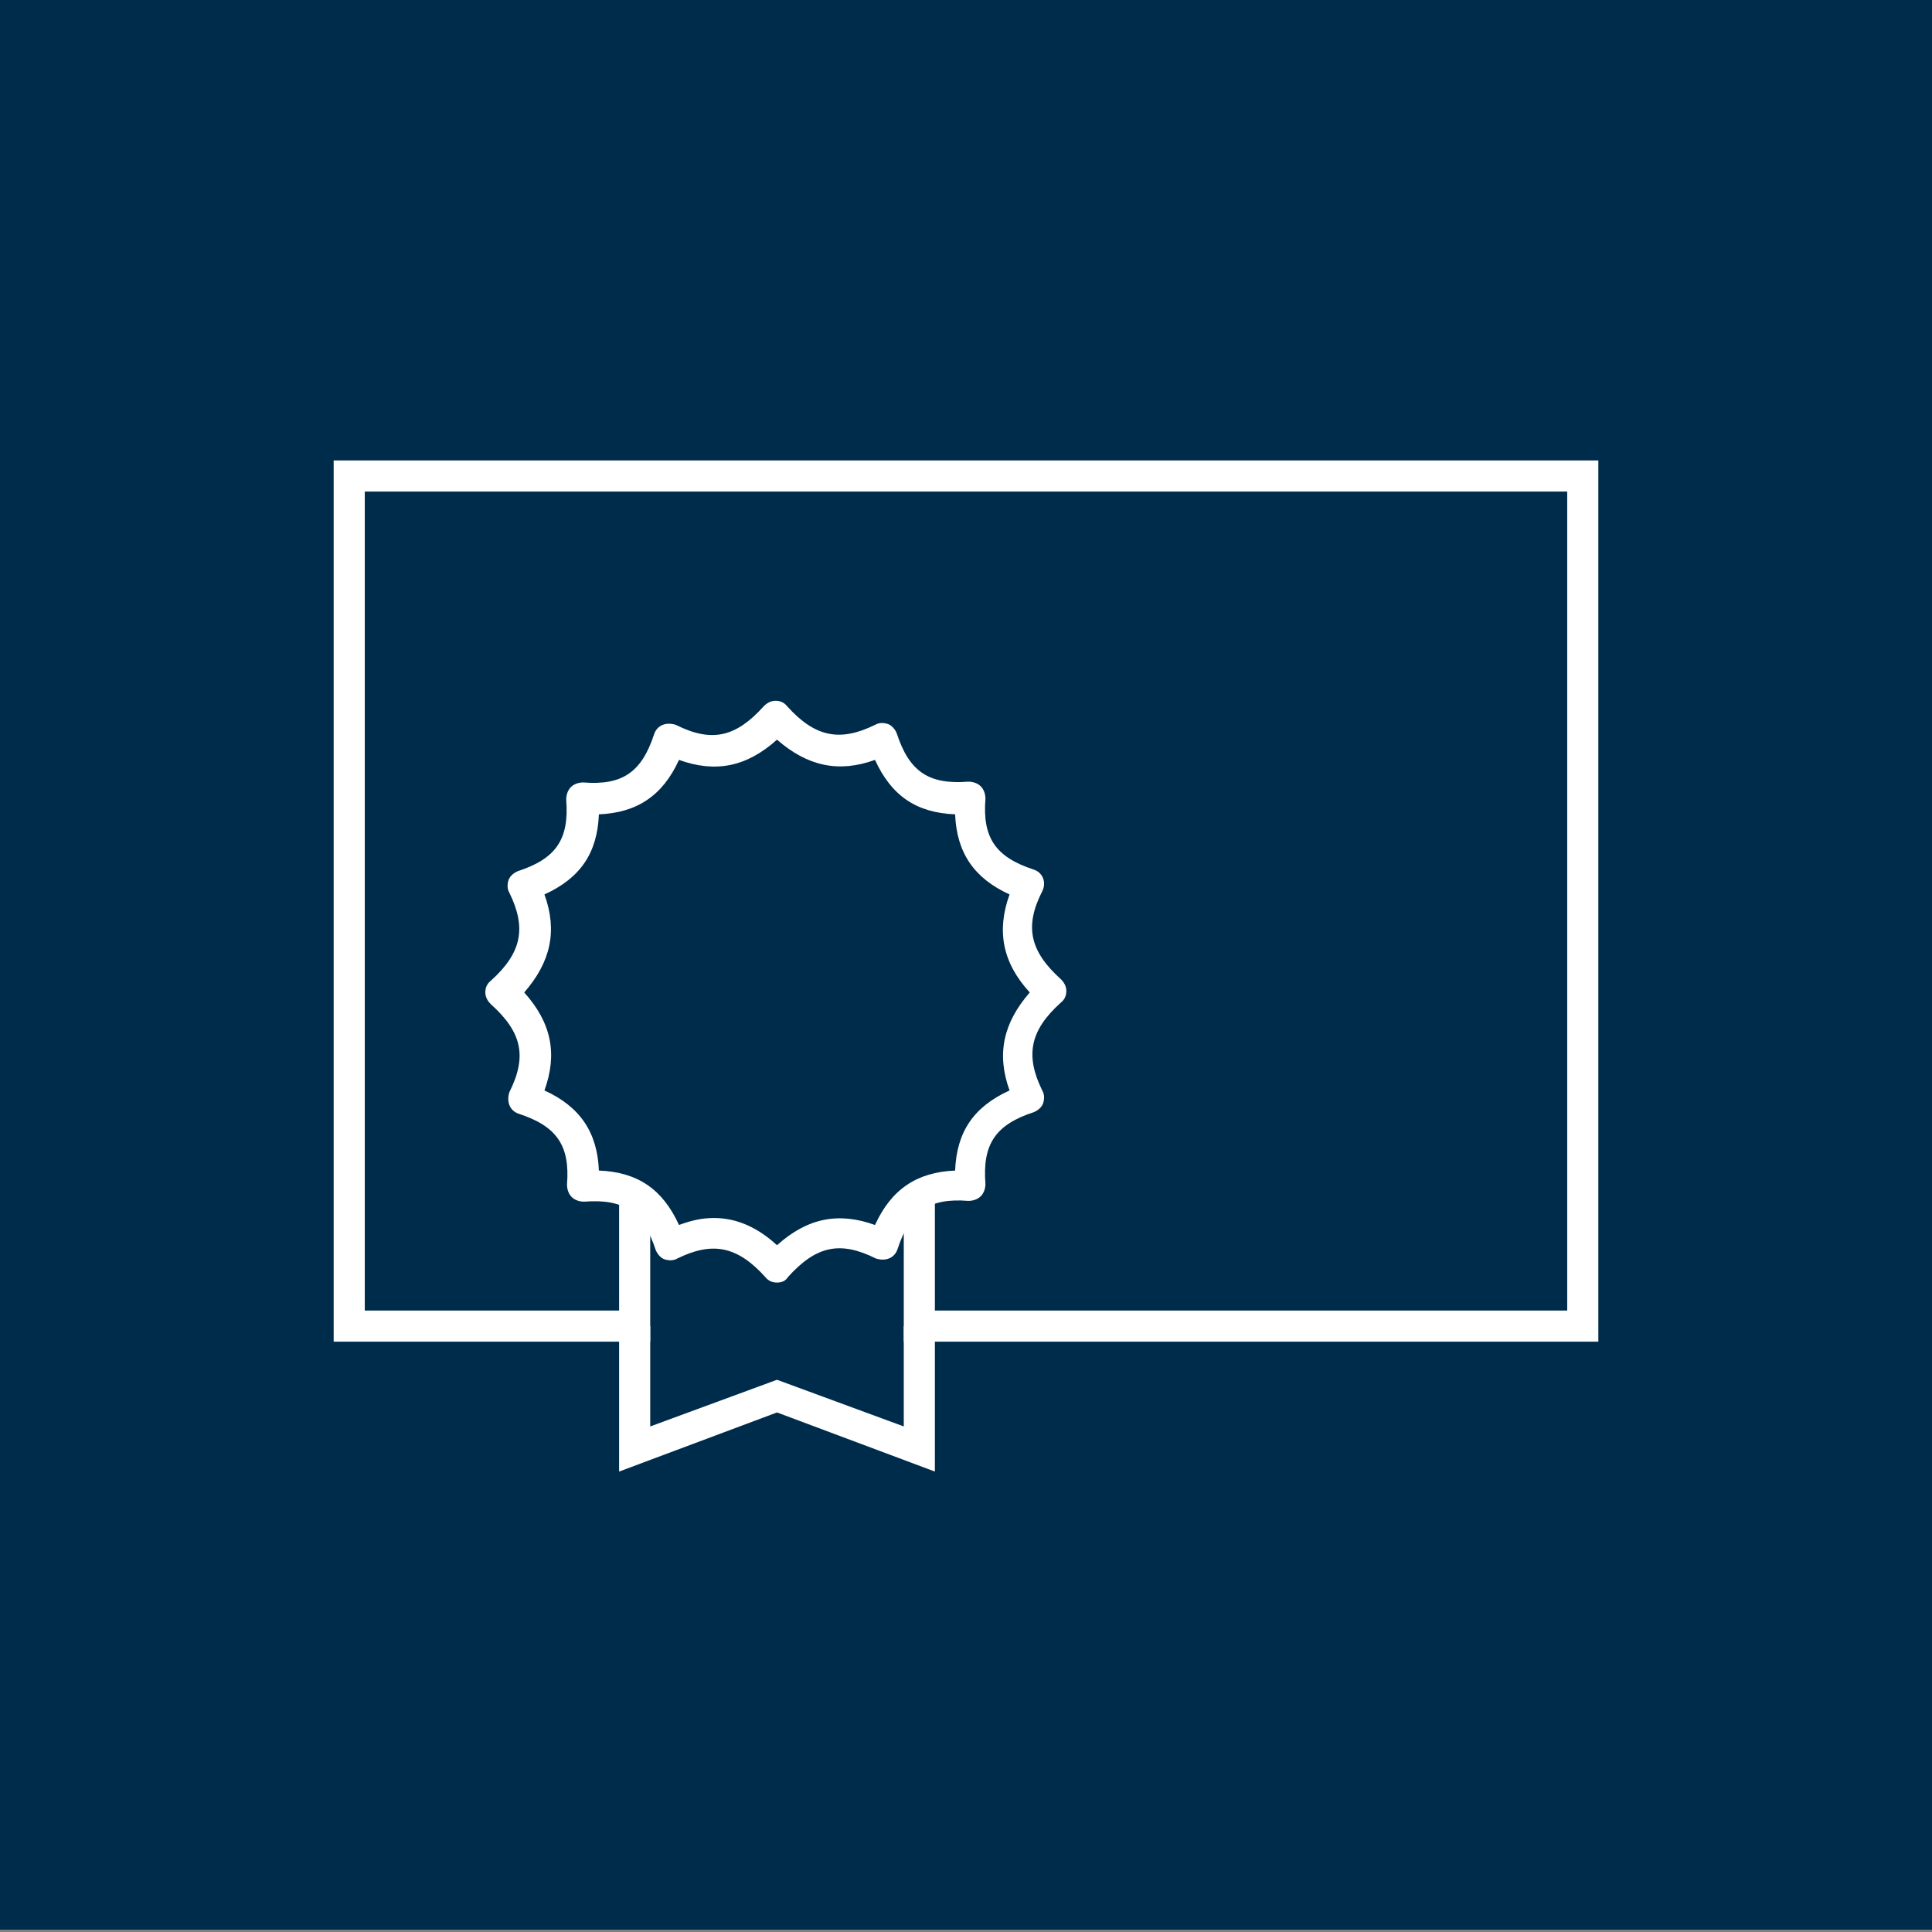
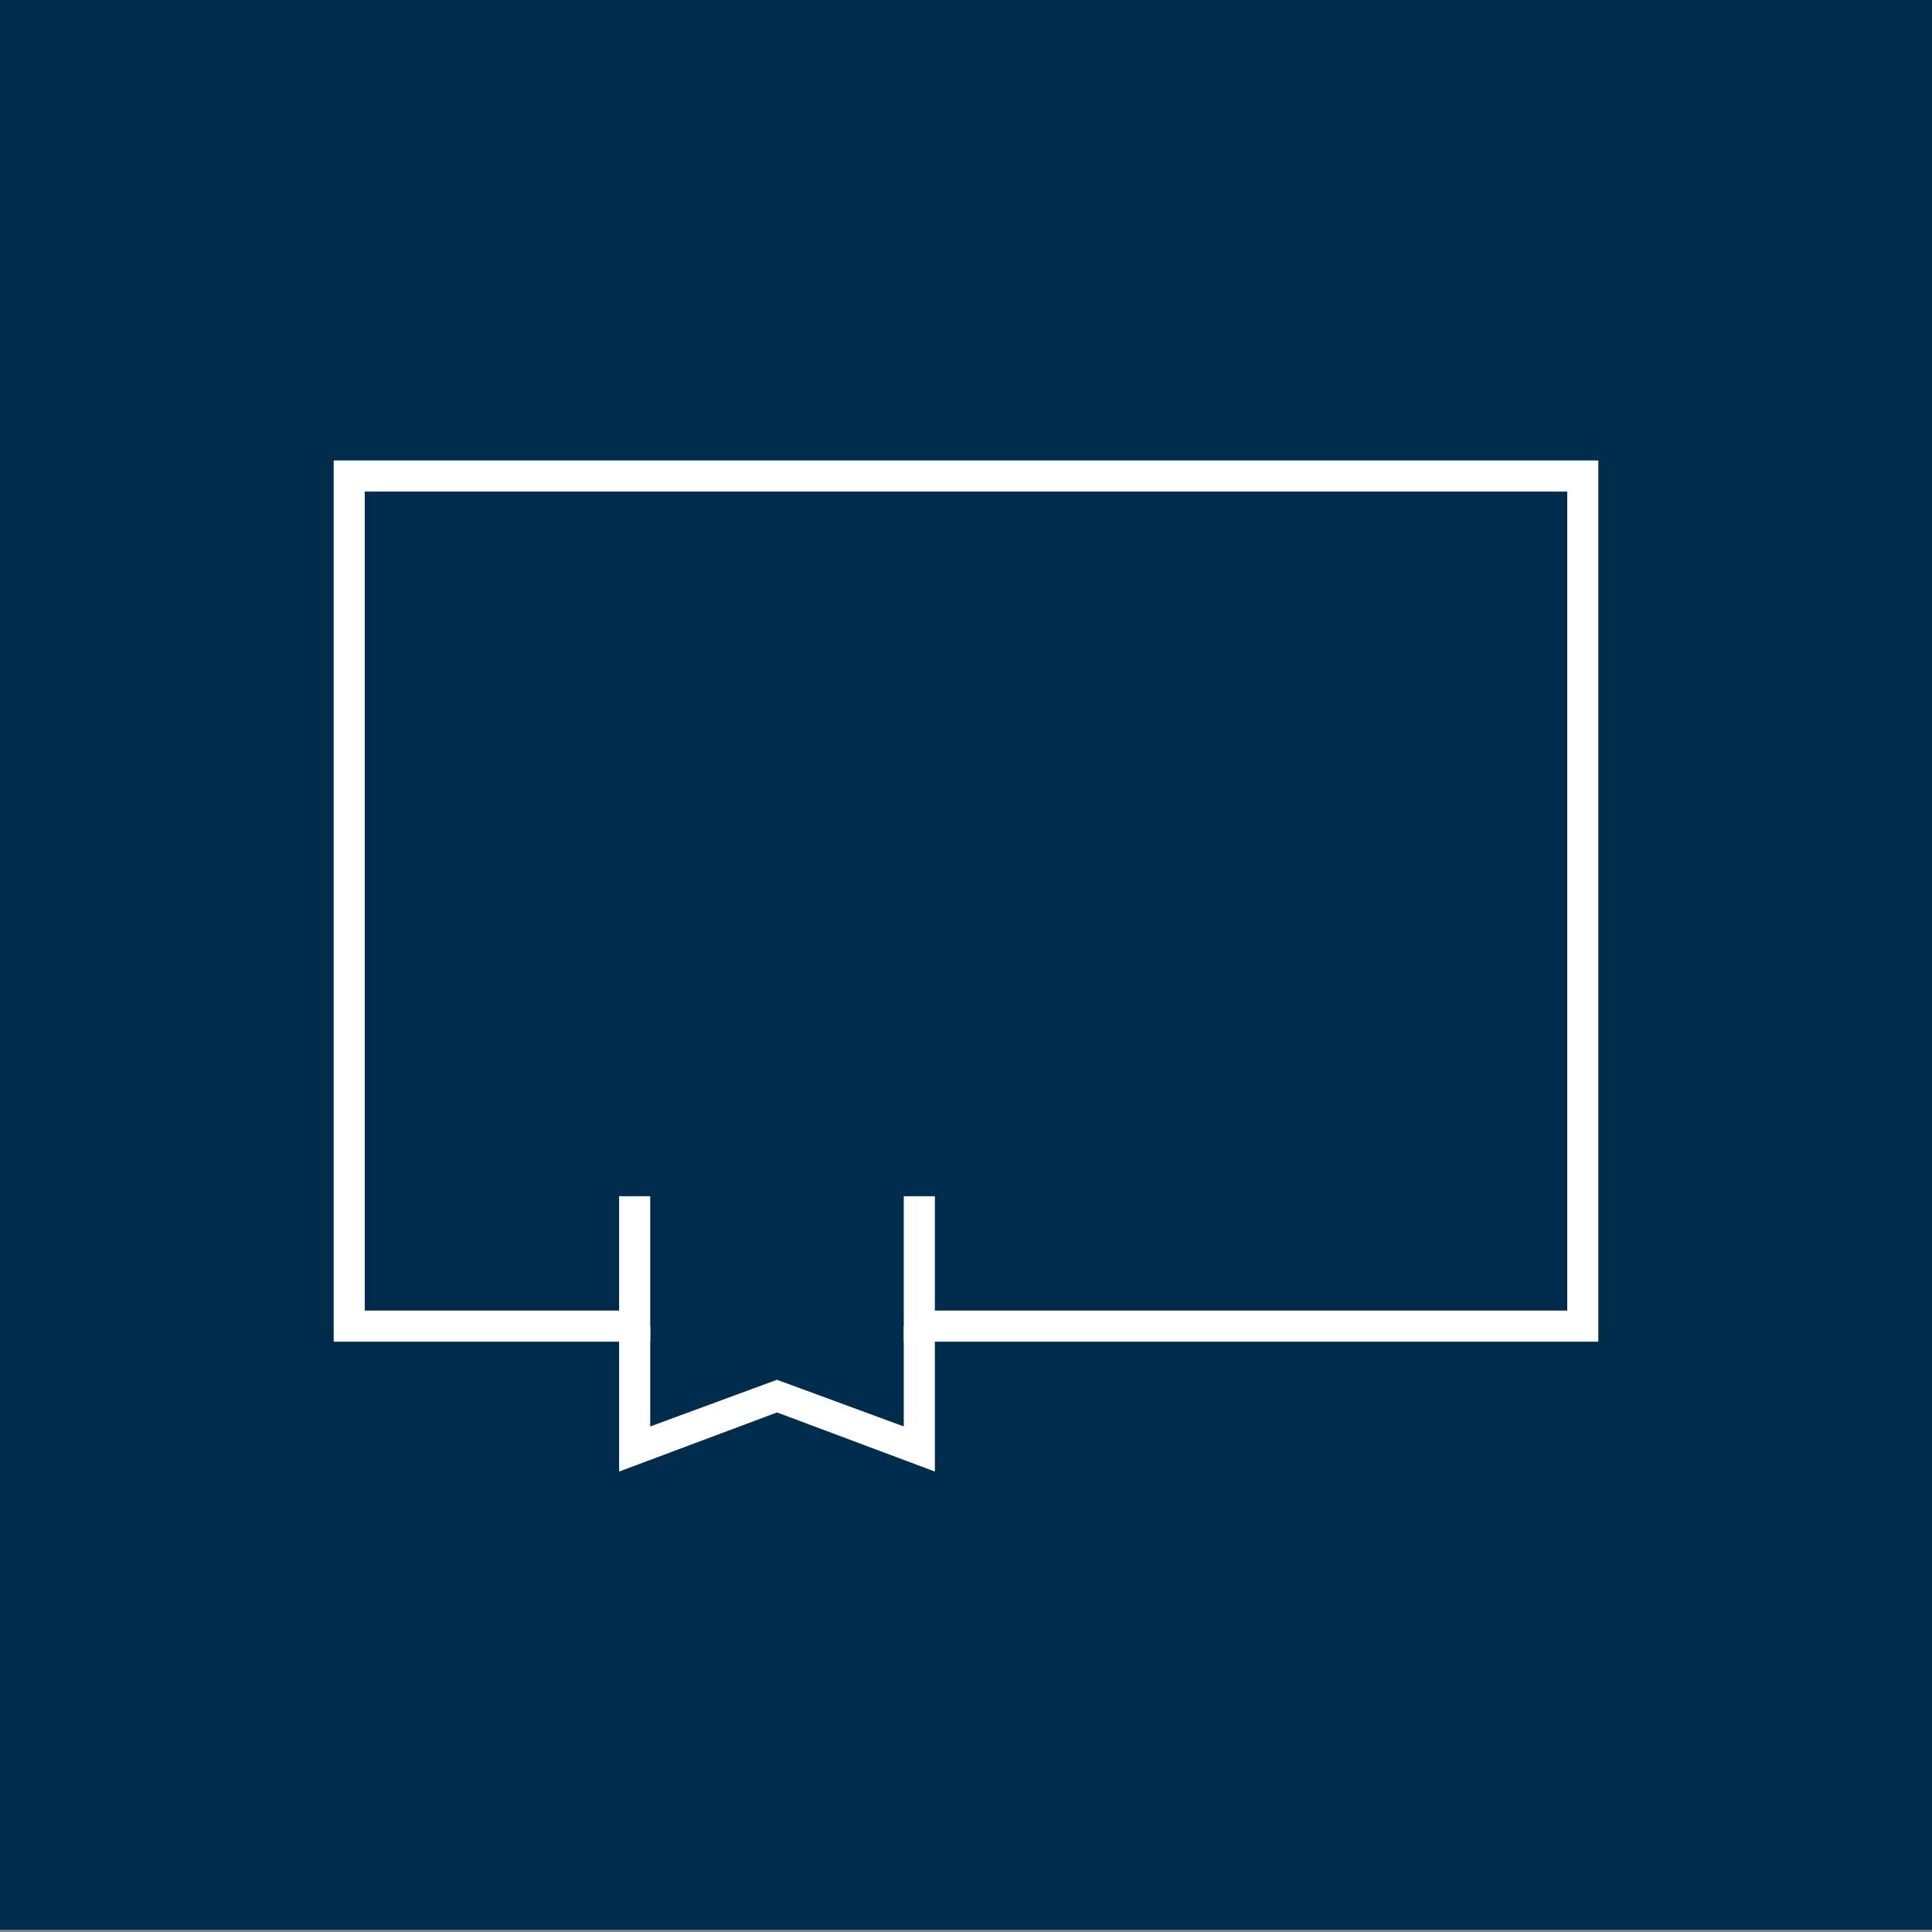
<svg xmlns="http://www.w3.org/2000/svg" xmlns:xlink="http://www.w3.org/1999/xlink" id="Layer_1" x="0px" y="0px" viewBox="0 0 248.4 248.4" style="enable-background:new 0 0 248.4 248.4;" xml:space="preserve">
  <rect x="0" y="0" width="248.4" height="248.4" fill="#808080" stroke="none" />
  <style type="text/css">	.st0{fill:#002C4C;}	.st1{display:none;}	.st2{display:inline;fill:url(#SVGID_1_);}	.st3{display:inline;fill:#002C4C;}	.st4{display:inline;}	.st5{fill:#FFFFFF;}	.st6{fill:none;}	.st7{fill:none;stroke:#FFFFFF;stroke-width:3.639;stroke-linecap:round;stroke-miterlimit:10;}	.st8{fill:none;stroke:#FFFFFF;stroke-width:3.5;stroke-linecap:round;stroke-miterlimit:10;}	.st9{display:inline;fill:#FFFFFF;}	.st10{display:inline;fill:url(#SVGID_00000136386098362629939890000016336615979042928794_);}	.st11{display:inline;fill:url(#SVGID_00000087397145156136133590000004391883935338502072_);}	.st12{display:inline;fill:url(#SVGID_00000171688360779946918690000003473511511749464499_);}	.st13{display:inline;fill:url(#SVGID_00000006682464502210016660000002868560036145936011_);}	.st14{display:inline;fill:url(#SVGID_00000086670230437443169010000012426792043857840289_);}	.st15{display:inline;fill:url(#SVGID_00000001640329615984153910000010525255765505727116_);}	.st16{fill:none;stroke:#002C4C;stroke-width:4.5;stroke-linecap:round;stroke-linejoin:round;stroke-miterlimit:10;}	.st17{fill:none;stroke:#002C4C;stroke-width:4.5;stroke-linecap:round;stroke-linejoin:round;stroke-miterlimit:9.999;}	.st18{display:inline;fill:url(#SVGID_00000008110421775696231330000012902867753772368784_);}	.st19{display:inline;fill:url(#SVGID_00000066477307718439209630000010012742218096878238_);}	.st20{fill:none;stroke:#002C4C;stroke-width:5.355;stroke-linecap:round;stroke-linejoin:round;stroke-miterlimit:10;}	.st21{display:inline;fill:url(#SVGID_00000023266873027969015070000002438516156526467736_);}	.st22{display:inline;fill:url(#SVGID_00000083783188403749155080000003483338038991121342_);}	.st23{display:inline;fill:url(#SVGID_00000001628501906751333350000001581046222537643960_);}	.st24{clip-path:url(#SVGID_00000124849919854160443190000008343781439080541873_);}	.st25{display:inline;fill:url(#SVGID_00000042733070227498809310000003917975336180433826_);}	.st26{clip-path:url(#SVGID_00000137094582072644176100000005494046427289796266_);}	.st27{clip-path:url(#SVGID_00000099633898502030447520000008440705943809019065_);}	.st28{display:inline;fill:url(#SVGID_00000049939377607763631210000010340189667909333147_);}	.st29{clip-path:url(#SVGID_00000133490193019815412840000004051702350458684328_);}	.st30{display:inline;fill:url(#SVGID_00000107559636437140306690000014967056171599951282_);}	.st31{display:inline;fill:url(#SVGID_00000013910847315789665080000005269759647783900318_);}	.st32{fill:none;stroke:#002C4C;stroke-width:4.8;stroke-linecap:round;stroke-linejoin:round;}	.st33{display:inline;fill:url(#SVGID_00000035513710082011722500000005082168934245655702_);}	.st34{display:inline;fill:none;stroke:#FFFFFF;stroke-width:4.4;stroke-miterlimit:10;}	.st35{fill:none;stroke:#FFFFFF;stroke-width:4.4;stroke-linecap:round;stroke-miterlimit:10;}	.st36{display:inline;fill:none;stroke:#FFFFFF;stroke-width:4.5;stroke-miterlimit:10;}	.st37{fill:none;stroke:#FFFFFF;stroke-width:4.5;stroke-linecap:round;stroke-miterlimit:10;}</style>
  <rect y="-0.3" class="st0" width="248.4" height="248.4" />
  <g id="button_gradient" class="st1">
    <linearGradient id="SVGID_1_" gradientUnits="userSpaceOnUse" x1="124.2" y1="452.124" x2="124.2" y2="52.2" gradientTransform="matrix(1 0 0 1 0 72)">
      <stop offset="0" style="stop-color:#97C17E;stop-opacity:0" />
      <stop offset="0.457" style="stop-color:#B4D29F;stop-opacity:0.341" />
      <stop offset="1" style="stop-color:#ECF4E0" />
    </linearGradient>
    <circle class="st2" cx="124.2" cy="124.2" r="126" />
  </g>
  <g id="_x30_02C4C" class="st1">
    <rect x="-19.8" y="-19.8" class="st3" width="288" height="288" />
  </g>
  <g id="time-money" class="st1">
    <g class="st4">
      <path class="st5" d="M148.2,66.2c-1.4-0.8-3.1-0.3-3.9,1l-24.4,42.3c-0.2,0-0.4,0-0.6,0c-1.5,0-2.8,0.5-4,1.3L90.9,96.7   c-1.4-0.8-3.1-0.3-3.9,1c-0.8,1.4-0.3,3.1,1,3.9l24.4,14.1c0,0.2,0,0.4,0,0.6c0,3.8,3.1,6.9,6.9,6.9c3.8,0,6.9-3.1,6.9-6.9   c0-1.5-0.5-2.8-1.3-4L149.3,70C150,68.7,149.6,67,148.2,66.2z" />
      <path class="st5" d="M182.1,171.5c-5-2.7-8.1-4.6-8.1-8.5c0-1.3,0.6-2.7,1.7-3.8c1.1-1.1,2.4-1.7,3.8-1.7c3,0,5.5,2.5,5.5,5.5   c0,1.6,1.3,2.9,2.9,2.9c1.6,0,2.9-1.3,2.9-2.9c0-5.2-3.6-9.6-8.4-10.8v-4.3c0-1.6-1.3-2.9-2.9-2.9c-1.6,0-2.9,1.3-2.9,2.9v4.3   c-1.8,0.5-3.6,1.5-5,3c-2.2,2.2-3.4,5-3.4,7.9c0,7.6,5.9,10.7,11.1,13.5c5.6,3,9.1,5.3,9.3,10.3c0.1,2.3-0.8,4.5-2.4,6.2   c-1.8,1.8-4.2,2.9-6.7,2.9c-5,0-9.1-4.1-9.1-9.1c0-1.6-1.3-2.9-2.9-2.9c-1.6,0-2.9,1.3-2.9,2.9c0,7.2,5.2,13.2,12,14.6v4.2   c0,1.6,1.3,2.9,2.9,2.9c1.6,0,2.9-1.3,2.9-2.9v-4.2c3-0.6,5.8-2.1,8-4.3c2.7-2.8,4.2-6.5,4-10.4   C194.1,178,187.5,174.4,182.1,171.5z" />
      <path class="st5" d="M179.6,125.5c-28.2,0-51.2,23-51.2,51.2s23,51.2,51.2,51.2s51.2-23,51.2-51.2   C230.8,148.5,207.8,125.5,179.6,125.5z M179.6,222.2c-25.1,0-45.5-20.4-45.5-45.5s20.4-45.5,45.5-45.5s45.5,20.4,45.5,45.5   S204.7,222.2,179.6,222.2z" />
      <path class="st5" d="M135.3,221c-5.3,0.8-10.7,1.2-16.1,1.2c-58.4,0-105.8-47.5-105.8-105.8S60.9,10.5,119.2,10.5   C177.6,10.5,225,58,225,116.3c0,5.4-0.4,10.8-1.2,16.1c-0.2,1.6,0.8,3,2.4,3.3c1.6,0.2,3-0.8,3.3-2.4c0.8-5.6,1.3-11.3,1.3-17   c0-61.5-50-111.6-111.6-111.6C57.7,4.7,7.6,54.7,7.6,116.3s50,111.6,111.6,111.6c5.7,0,11.4-0.4,17-1.3c1.6-0.2,2.6-1.7,2.4-3.3   C138.3,221.9,136.9,220.8,135.3,221z" />
      <path class="st5" d="M204.4,118.5c0,1.6,1.2,2.9,2.8,2.9c1.6,0.1,2.9-1.2,2.9-2.8v-0.7c0-0.5,0-1,0-1.6c0-50.2-40.8-91-91-91   s-91,40.8-91,91s40.8,91,91,91c0.5,0,1.1,0,1.6,0h0.7c1.6,0,2.8-1.4,2.8-2.9c0-1.6-1.3-2.9-2.9-2.8h-0.8c-0.5,0-0.9,0-1.4,0   c-14.5,0-28.1-3.6-40.1-10.1l4.7-8.1c0.8-1.4,0.3-3.1-1-3.9c-1.4-0.8-3.1-0.3-3.9,1l-4.7,8.1c-11-6.9-20.4-16.2-27.3-27.3l8.1-4.7   c1.4-0.8,1.8-2.5,1-3.9s-2.5-1.8-3.9-1l-8.1,4.7c-6-11.2-9.5-23.8-10-37.2h9.4c1.6,0,2.9-1.3,2.9-2.9c0-1.6-1.3-2.9-2.9-2.9h-9.4   c0.4-13.4,4-26.1,10-37.2l8.1,4.7c0.5,0.3,0.9,0.4,1.4,0.4c1,0,2-0.5,2.5-1.4c0.8-1.4,0.3-3.1-1-3.9l-8.1-4.7   C53.7,60.3,63,50.9,74.1,44l4.7,8.1c0.5,0.9,1.5,1.4,2.5,1.4c0.5,0,1-0.1,1.4-0.4c1.4-0.8,1.8-2.5,1-3.9l-4.6-8   c11.2-6,23.8-9.5,37.2-10v9.4c0,1.6,1.3,2.9,2.9,2.9c1.6,0,2.9-1.3,2.9-2.9v-9.4c13.4,0.4,26.1,4,37.2,10l-4.7,8.1   c-0.8,1.4-0.3,3.1,1,3.9c0.5,0.3,0.9,0.4,1.4,0.4c1,0,2-0.5,2.5-1.4l4.7-8.1c11,6.9,20.4,16.2,27.3,27.3l-8.1,4.7   c-1.4,0.8-1.8,2.5-1,3.9c0.5,0.9,1.5,1.4,2.5,1.4c0.5,0,1-0.1,1.4-0.4l8.1-4.7c6.4,12,10.1,25.6,10.1,40.1c0,0.5,0,0.9,0,1.4   L204.4,118.5z" />
    </g>
  </g>
  <g id="spring-fall" class="st1">
    <g class="st4">
      <path class="st6" d="M24.6,219.7c0,8.7,7.1,15.7,15.7,15.7h166.4c8.7,0,15.7-7.1,15.7-15.7V56.3H24.6V219.7z" />
      <path class="st6" d="M206.7,24.2h-9v5.9c0,3.4-3.1,6.2-6.8,6.2c-3.8,0-6.8-2.8-6.8-6.2v-5.9h-30.2v5.9c0,3.4-3.1,6.2-6.8,6.2   s-6.8-2.8-6.8-6.2v-5.9h-33.6v5.9c0,3.4-3.1,6.2-6.8,6.2s-6.8-2.8-6.8-6.2v-5.9H62.9v5.9c0,3.4-3.1,6.2-6.8,6.2   c-3.8,0-6.8-2.8-6.8-6.2v-5.9h-9c-8.7,0-15.7,7.1-15.7,15.7v12h197.8v-12C222.4,31.2,215.4,24.2,206.7,24.2z" />
      <path class="st5" d="M206.7,19.8h-9v-5.9c0-3.4-3.1-6.2-6.8-6.2c-3.8,0-6.8,2.8-6.8,6.2v5.9h-30.2v-5.9c0-3.4-3.1-6.2-6.8-6.2   s-6.8,2.8-6.8,6.2v5.9h-33.6v-5.9c0-3.4-3.1-6.2-6.8-6.2s-6.8,2.8-6.8,6.2v5.9H62.9v-5.9c0-3.4-3.1-6.2-6.8-6.2   c-3.8,0-6.8,2.8-6.8,6.2v5.9h-9c-11.1,0-20.1,9-20.1,20.1v179.8c0,11.1,9,20.1,20.1,20.1h166.4c11.1,0,20.1-9,20.1-20.1V39.9   C226.8,28.8,217.8,19.8,206.7,19.8z M188.5,13.9c0-1,1.1-1.8,2.4-1.8c1.3,0,2.4,0.8,2.4,1.8V30c0,1-1.1,1.8-2.4,1.8   c-1.3,0-2.4-0.8-2.4-1.8V13.9z M144.7,13.9c0-1,1.1-1.8,2.4-1.8c1.3,0,2.4,0.8,2.4,1.8V30c0,1-1.1,1.8-2.4,1.8   c-1.3,0-2.4-0.8-2.4-1.8V13.9z M97.5,13.9c0-1,1.1-1.8,2.4-1.8s2.4,0.8,2.4,1.8V30c0,1-1.1,1.8-2.4,1.8S97.5,31,97.5,30V13.9z    M53.7,13.9c0-1,1.1-1.8,2.4-1.8s2.4,0.8,2.4,1.8V30c0,1-1.1,1.8-2.4,1.8S53.7,31,53.7,30V13.9z M222.4,219.7   c0,8.7-7.1,15.7-15.7,15.7H40.3c-8.7,0-15.7-7.1-15.7-15.7V56.3h197.8V219.7z M222.4,51.9H24.6v-12c0-8.7,7-15.7,15.7-15.7h9v5.9   c0,3.4,3.1,6.2,6.8,6.2c3.8,0,6.8-2.8,6.8-6.2v-5.9h30.2v5.9c0,3.4,3.1,6.2,6.8,6.2s6.8-2.8,6.8-6.2v-5.9h33.6v5.9   c0,3.4,3.1,6.2,6.8,6.2s6.8-2.8,6.8-6.2v-5.9h30.2v5.9c0,3.4,3.1,6.2,6.8,6.2c3.8,0,6.8-2.8,6.8-6.2v-5.9h9   c8.7,0,15.7,7.1,15.7,15.7L222.4,51.9L222.4,51.9z" />
    </g>
    <g class="st4">
      <g>
        <path class="st5" d="M159.9,159.6c3.3,0,6.7,2.8,9.3,7.8c3,5.7,4.7,13.4,4.7,21.7s-1.7,16-4.7,21.7c-2.6,5-6,7.8-9.3,7.8    s-6.7-2.8-9.3-7.8c-3-5.7-4.7-13.4-4.7-21.7s1.7-16,4.7-21.7C153.3,162.4,156.6,159.6,159.9,159.6 M159.9,156.1    c-9.7,0-17.5,14.8-17.5,33s7.8,33,17.5,33s17.5-14.8,17.5-33S169.6,156.1,159.9,156.1L159.9,156.1z" />
      </g>
      <path class="st7" d="M153.7,158.3c-1.5-0.4-3.1-0.6-4.7-0.6c-12.9,0-23.3,14-23.3,31.4s10.4,31.4,23.3,31.4c1.6,0,3.2-0.2,4.7-0.6   " />
      <path class="st7" d="M140.3,159.6c-1.4-0.4-2.9-0.6-4.4-0.6c-12,0-21.8,13.5-21.8,30.1s9.8,30.1,21.8,30.1c1.5,0,2.9-0.2,4.4-0.6" />
      <path class="st7" d="M166.1,158.3c1.5-0.4,3.1-0.6,4.7-0.6c12.9,0,23.3,14,23.3,31.4s-10.4,31.4-23.3,31.4c-1.6,0-3.2-0.2-4.7-0.6   " />
      <path class="st7" d="M179.6,159.6c1.4-0.4,2.9-0.6,4.4-0.6c12,0,21.8,13.5,21.8,30.1s-9.8,30.1-21.8,30.1c-1.5,0-2.9-0.2-4.4-0.6" />
      <path class="st8" d="M151.4,157.8c0,0,6-9.8,6-16.2c0-1.5,5.7-1.5,5.7,0c0,6.4,6.1,16.2,6.1,16.2" />
    </g>
    <path class="st9" d="M96.9,149.2c0.3-5.8,0.9-14.9,3.1-25.3c2.6,1.3,5.3,2,8.2,2.2c3,0.2,6-0.2,9.1-1.2  c7.7-2.5,16.7-19.4,17.8-27.2c1.3-9.3,4.3-22.1,9.4-27.9l0,0c0.1-0.1,0.2-0.2,0.2-0.4c0,0,0-0.1,0.1-0.1c0.1-0.2,0.1-0.3,0.1-0.5  l0,0c0-0.2,0-0.3,0-0.5v-0.1c0-0.1-0.1-0.3-0.1-0.4c0,0,0,0,0-0.1l0,0l0,0c-0.1-0.1-0.2-0.3-0.2-0.4c0,0,0-0.1-0.1-0.1  c-0.1-0.1-0.2-0.2-0.3-0.3l-0.1-0.1c-0.1-0.1-0.3-0.2-0.4-0.2l0,0c-0.1,0-0.3-0.1-0.5-0.1c0,0,0,0-0.1,0  c-29.2-1.7-49.3,8.6-54.6,27.1c-3.3,11.7-0.3,22.1,7.8,28.2c-1,4.6-1.7,9-2.2,13.1c-2-5.2-5.1-10.4-9.1-15.1  c3.9-7.9,1.5-16.7-6.3-23.1c-11-9.1-31.1-11.2-48.2,2.1l0,0c-0.1,0.1-0.2,0.2-0.3,0.4c0,0,0,0.1-0.1,0.1c-0.1,0.1-0.1,0.2-0.2,0.4  v0.1c-0.1,0.2-0.1,0.3-0.1,0.5v0.1c0,0.1,0,0.2,0,0.3c0,0.1,0,0.1,0,0.1v0.1c0,0,0,0,0,0.1c0,0.2,0.1,0.3,0.2,0.5l0,0  c0.1,0.1,0.2,0.3,0.3,0.4l0.1,0.1c0.1,0.1,0.2,0.2,0.3,0.2c0,0,0.1,0,0.1,0.1c0.1,0.1,0.3,0.1,0.5,0.2l0,0  c5.2,1.3,8.5,5.8,12.3,10.9c3.3,4.5,7.1,9.6,12.7,12.9c3.3,1.9,6.9,3,10.5,3.2c2.5,0.1,5-0.1,7.4-0.8c3.4-1,6.3-2.8,8.4-5.2  c6.4,8,10.2,17.4,10.2,25.4C92.9,151.3,97.2,151.9,96.9,149.2z M39.3,102c14.5,0.3,27.9,5.7,38.3,15.7c0.8,0.8,1.6,1.6,2.3,2.4  c-1.7,2.1-4,3.6-6.9,4.5c-4.8,1.4-10.2,0.7-14.7-2c-4.9-2.9-8.3-7.4-11.5-11.8C44.5,107.5,42.1,104.4,39.3,102z M82,116.3  c-0.5-0.5-1-1-1.5-1.5C69.3,104,54.8,98.2,39.1,98c6.7-3.6,13.5-5,19.8-4.6c6.8,0.4,12.9,2.7,17.3,6.4  C81.9,104.4,84,110.5,82,116.3z M134.6,70.5c-22.5,13.5-32.4,27.7-37.3,46.7c-5.8-5.2-7.6-13.4-5-22.7  C96.7,79.4,112,72.3,134.6,70.5z M137.5,73.6c-2.2,5.5-5.3,16.7-6.4,23.9c-1.1,7.4-8.4,21.3-15,23.5c-5.2,1.7-10.5,1.4-14.9-1  c-0.1,0-0.2-0.1-0.2-0.1C105.5,101,115.1,86.7,137.5,73.6z" />
  </g>
  <g id="Icon-donate-it444-training" class="st1">
    <linearGradient id="SVGID_00000163031531186834135030000001715428185776438703_" gradientUnits="userSpaceOnUse" x1="124.2" y1="452.124" x2="124.2" y2="52.2" gradientTransform="matrix(1 0 0 1 0 72)">
      <stop offset="0" style="stop-color:#97C17E;stop-opacity:0" />
      <stop offset="0.457" style="stop-color:#B4D29F;stop-opacity:0.341" />
      <stop offset="1" style="stop-color:#ECF4E0" />
    </linearGradient>
    <circle style="display:inline;fill:url(#SVGID_00000163031531186834135030000001715428185776438703_);" cx="124.2" cy="124.2" r="126" />
    <g class="st4">
      <g>
        <g>
          <path class="st0" d="M120.6,182.3c-14.9,0-31.5-4.8-48.1-19.3l-1-0.9v-35.3h5.9v32.6c42.2,35.7,83.6,5.5,90.7-0.3v-31.9h5.9     v34.6l-1,0.9C172.7,163.1,150.2,182.3,120.6,182.3z" />
        </g>
        <g>
          <path class="st0" d="M114.9,106.4l-55.9,20c0,0,0,24.9,0,33.2c0,0.6-0.5,3.3-2.9,3.3c-2.6,0-3.1-2.7-3.1-3.3     c0-8.5,0-37.4,0-37.4l61.6-21.5L114.9,106.4z" />
        </g>
        <g>
          <path class="st0" d="M122.2,151.6l-94.8-42.7l94.8-42.8l98.7,42.8L122.2,151.6z M42.6,108.9l79.7,35.9l83-35.9l-83-35.9     L42.6,108.9z" />
        </g>
        <g>
          <path class="st0" d="M122.8,116.6c-7,0-12.7-5-12.7-11.1s5.7-11.1,12.7-11.1s12.7,5,12.7,11.1S129.8,116.6,122.8,116.6z      M122.8,100.4c-3.7,0-6.8,2.4-6.8,5.1c0,2.8,3.1,5.1,6.8,5.1s6.8-2.4,6.8-5.1C129.5,102.7,126.4,100.4,122.8,100.4z" />
        </g>
      </g>
    </g>
  </g>
  <g id="Icon-donate-ifo111-educating" class="st1">
    <linearGradient id="SVGID_00000096760137514424386280000006187744239255170475_" gradientUnits="userSpaceOnUse" x1="124.2" y1="452.124" x2="124.2" y2="52.2" gradientTransform="matrix(1 0 0 1 0 72)">
      <stop offset="0" style="stop-color:#97C17E;stop-opacity:0" />
      <stop offset="0.457" style="stop-color:#B4D29F;stop-opacity:0.341" />
      <stop offset="1" style="stop-color:#ECF4E0" />
    </linearGradient>
    <circle style="display:inline;fill:url(#SVGID_00000096760137514424386280000006187744239255170475_);" cx="124.2" cy="124.2" r="126" />
    <g class="st4">
      <g>
        <g>
          <path class="st0" d="M197.6,158.9H193V70.5H59.5v88.4h-8.7c-3.3,0-6,2.7-6,6v7.1c0,3.3,2.7,6,6,6h146.8c3.3,0,6-2.7,6-6v-7.1     C203.6,161.5,200.9,158.9,197.6,158.9z M128.8,154.1c0-11.3,9.2-20.5,20.5-20.5s20.5,9.2,20.5,20.5c0,1.2-0.1,2.5-0.4,3.7h-40.2     C129,156.5,128.8,155.3,128.8,154.1z M64.6,75.5h123.3v83.2h-13.4c0.3-1.5,0.5-3.1,0.5-4.7c0-14.2-11.5-25.7-25.7-25.7     s-25.7,11.5-25.7,25.7c0,1.5,0.2,3.1,0.4,4.7H64.6V75.5L64.6,75.5z M198.5,172c0,0.5-0.4,0.9-0.9,0.9H50.8     c-0.5,0-0.9-0.4-0.9-0.9v-7.1c0-0.5,0.4-0.9,0.9-0.9h146.8c0.5,0,0.9,0.4,0.9,0.9L198.5,172L198.5,172z" />
        </g>
        <path class="st0" d="M114.1,105.5c0,1.8-1.5,3.3-3.3,3.3H84c-1.8,0-3.3-1.5-3.3-3.3l0,0c0-1.8,1.5-3.3,3.3-3.3h26.8    C112.6,102.2,114.1,103.7,114.1,105.5L114.1,105.5z" />
        <path class="st0" d="M114.1,117.6c0,1.8-1.5,3.3-3.3,3.3H84c-1.8,0-3.3-1.5-3.3-3.3l0,0c0-1.8,1.5-3.3,3.3-3.3h26.8    C112.6,114.3,114.1,115.8,114.1,117.6L114.1,117.6z" />
        <path class="st0" d="M114.1,129.7c0,1.8-1.5,3.3-3.3,3.3H84c-1.8,0-3.3-1.5-3.3-3.3l0,0c0-1.8,1.5-3.3,3.3-3.3h26.8    C112.6,126.4,114.1,127.9,114.1,129.7L114.1,129.7z" />
        <g>
          <path class="st0" d="M148,120.8c-6.5,0-11.8-6.7-11.8-15s5.3-15,11.8-15s11.8,6.7,11.8,15C159.8,114,154.5,120.8,148,120.8z      M148,95.8c-3.6,0-6.6,4.5-6.6,9.9c0,5.4,3,9.9,6.6,9.9s6.6-4.5,6.6-9.9C154.6,100.4,151.6,95.8,148,95.8z" />
        </g>
      </g>
    </g>
  </g>
  <g id="Icon-donate-ifw333-content" class="st1">
    <linearGradient id="SVGID_00000111907914130876909080000009367288687997943482_" gradientUnits="userSpaceOnUse" x1="124.2" y1="452.124" x2="124.2" y2="52.2" gradientTransform="matrix(1 0 0 1 0 72)">
      <stop offset="0" style="stop-color:#97C17E;stop-opacity:0" />
      <stop offset="0.457" style="stop-color:#B4D29F;stop-opacity:0.341" />
      <stop offset="1" style="stop-color:#ECF4E0" />
    </linearGradient>
    <circle style="display:inline;fill:url(#SVGID_00000111907914130876909080000009367288687997943482_);" cx="124.2" cy="124.2" r="126" />
    <g class="st4">
      <g>
        <path class="st0" d="M126.6,98.2l-8.1-5V62.4H81.2v8l-21-12.9v114.8l67.6,30.1l69.1-29.9V60.2L126.6,98.2z M87.1,68.2h25.6v21.5    L87.1,74V68.2z M87.1,80.9l25.6,15.7v44.7l-13.3-16l-12.3,16.2C87.1,141.5,87.1,80.9,87.1,80.9z M191,168.6L127.8,196L66,168.5    V67.9l15.2,9.3v81.6l18.3-24.2l19,22.8v-57.2l7.9,4.8L191,70.1L191,168.6L191,168.6z" />
      </g>
    </g>
  </g>
  <g id="Icon-donate-is5555-alliances" class="st1">
    <linearGradient id="SVGID_00000157280275758421584780000006432488586511095196_" gradientUnits="userSpaceOnUse" x1="124.2" y1="452.124" x2="124.2" y2="52.2" gradientTransform="matrix(1 0 0 1 0 72)">
      <stop offset="0" style="stop-color:#97C17E;stop-opacity:0" />
      <stop offset="0.457" style="stop-color:#B4D29F;stop-opacity:0.341" />
      <stop offset="1" style="stop-color:#ECF4E0" />
    </linearGradient>
    <circle style="display:inline;fill:url(#SVGID_00000157280275758421584780000006432488586511095196_);" cx="124.2" cy="124.2" r="126" />
    <path class="st3" d="M125.8,223.1c-33.1,0-60-26.9-60-60s26.9-60,60-60s60,26.9,60,60C185.8,196.1,158.8,223.1,125.8,223.1z   M125.8,108.8c-29.9,0-54.3,24.3-54.3,54.3c0,29.9,24.3,54.3,54.3,54.3c29.9,0,54.3-24.3,54.3-54.3  C180,133.1,155.7,108.8,125.8,108.8z" />
    <path class="st3" d="M159.2,165.9c-33.1,0-60-26.9-60-60s26.9-60,60-60s60,26.9,60,60S192.3,165.9,159.2,165.9z M159.2,51.6  c-29.9,0-54.3,24.3-54.3,54.3c0,29.9,24.3,54.3,54.3,54.3c29.9,0,54.3-24.3,54.3-54.3c0-14.5-5.7-28.1-15.9-38.4  C187.3,57.3,173.7,51.6,159.2,51.6z" />
    <path class="st3" d="M92.3,165.9c-33.1,0-60-26.9-60-60s26.9-60,60-60s60,26.9,60,60S125.4,165.9,92.3,165.9z M92.3,51.6  C62.4,51.6,38,76,38,105.9s24.3,54.3,54.3,54.3c29.9,0,54.3-24.3,54.3-54.3C146.6,76,122.2,51.6,92.3,51.6z" />
  </g>
  <g id="Icon-donate-if222-connecting" class="st1">
    <linearGradient id="SVGID_00000161615567266865556660000005872839415239409310_" gradientUnits="userSpaceOnUse" x1="124.2" y1="452.124" x2="124.2" y2="52.2" gradientTransform="matrix(1 0 0 1 0 72)">
      <stop offset="0" style="stop-color:#97C17E;stop-opacity:0" />
      <stop offset="0.457" style="stop-color:#B4D29F;stop-opacity:0.341" />
      <stop offset="1" style="stop-color:#ECF4E0" />
    </linearGradient>
    <circle style="display:inline;fill:url(#SVGID_00000161615567266865556660000005872839415239409310_);" cx="124.2" cy="124.2" r="126" />
    <g class="st4">
      <path class="st0" d="M196.1,151.6c-0.3-0.2-0.6-0.3-0.9-0.5l-0.9-0.4l0.4-1c3-8.1,4.5-16.7,4.5-25.5s-1.5-17.4-4.5-25.5l-0.4-1   l0.9-0.4c0.3-0.1,0.6-0.3,0.9-0.5c5.8-3.4,7.8-10.9,4.5-16.7c-2.2-3.8-6.2-6.1-10.6-6.1c-2.1,0-4.2,0.6-6.1,1.6   c-0.3,0.2-0.6,0.4-0.9,0.6l-0.9,0.6l-0.7-0.8c-11.3-13.4-27-22.5-44.2-25.6l-1-0.2l0.1-1c0-0.4,0-0.7,0-1.1   c0-6.7-5.5-12.2-12.2-12.2s-12.2,5.5-12.2,12.2c0,0.4,0,0.7,0,1.1l0.1,1l-1,0.2C93.9,53.5,78.2,62.6,66.9,76l-0.7,0.8l-0.8-0.6   c-0.3-0.2-0.6-0.4-0.9-0.6c-1.8-1.1-3.9-1.6-6.1-1.6c-4.4,0-8.4,2.3-10.6,6.1c-3.4,5.8-1.4,13.3,4.5,16.7c0.3,0.2,0.6,0.3,0.9,0.5   l0.9,0.4l-0.4,1c-3,8.1-4.5,16.7-4.5,25.5c0,8.8,1.5,17.4,4.5,25.5l0.4,1l-0.9,0.4c-0.3,0.1-0.6,0.3-0.9,0.5   c-2.8,1.6-4.9,4.3-5.7,7.4c-0.8,3.2-0.4,6.4,1.2,9.3c2.2,3.8,6.2,6.1,10.6,6.1c2.1,0,4.2-0.6,6.1-1.6c0.3-0.2,0.6-0.4,0.9-0.6   l0.9-0.6l0.7,0.8c11.3,13.5,27,22.5,44.2,25.6l1,0.2l-0.1,1c0,0.4,0,0.7,0,1.1c0,6.7,5.5,12.2,12.2,12.2s12.2-5.5,12.2-12.2   c0-0.4,0-0.7,0-1.1l-0.1-1l1-0.2c17.2-3,32.9-12.1,44.2-25.6l0.7-0.8l0.9,0.6c0.3,0.2,0.6,0.4,0.9,0.6c1.9,1.1,4,1.6,6.1,1.6l0,0   c4.4,0,8.4-2.3,10.6-6.1C204,162.5,202,155,196.1,151.6z M186,79.9c0.1-0.1,0.2-0.2,0.3-0.2c3.5-2.1,8.1-0.8,10.2,2.7   c2.1,3.6,0.8,8.1-2.7,10.2c-0.1,0.1-0.2,0.1-0.3,0.2c-3.5,1.8-7.9,0.6-9.9-2.9C181.6,86.4,182.6,82.1,186,79.9z M124.2,40.7   c4.1,0,7.5,3.4,7.5,7.5c0,0.1,0,0.2,0,0.3c-0.2,4-3.5,7.1-7.5,7.1s-7.3-3.2-7.5-7.1c0-0.1,0-0.2,0-0.3   C116.7,44.1,120.1,40.7,124.2,40.7z M51.9,82.5c2.1-3.6,6.6-4.8,10.2-2.7c0.1,0.1,0.2,0.1,0.3,0.2c3.4,2.1,4.4,6.5,2.4,10   c-2,3.5-6.4,4.7-9.9,2.9c-0.1,0-0.2-0.1-0.3-0.2C51.1,90.6,49.8,86,51.9,82.5z M62.4,168.5c-0.1,0.1-0.2,0.2-0.3,0.2   c-3.5,2.1-8.1,0.8-10.2-2.7c-2.1-3.6-0.8-8.1,2.7-10.2c0.1-0.1,0.2-0.1,0.3-0.2c3.5-1.8,7.9-0.6,9.9,2.9   C66.8,162,65.7,166.3,62.4,168.5z M124.2,207.7c-4.1,0-7.5-3.4-7.5-7.5c0-0.1,0-0.2,0-0.3c0.2-4,3.4-7.1,7.5-7.1   c4,0,7.3,3.2,7.5,7.1c0,0.1,0,0.2,0,0.3C131.7,204.3,128.3,207.7,124.2,207.7z M182.1,152.9l-0.6,0.5l-0.7-0.4   c0,0-17.3-10-23.4-13.5c-0.2-0.1-0.4-0.2-0.6-0.2c-1.1,0-2.7,1.7-3.2,3.6c-0.1,0.4-0.4,1.9,0.4,2.3l24.2,14l-0.1,0.8   c-0.4,2.1-0.2,4.3,0.5,6.3l0.1,0.2v0.6l-0.2,0.3c-11,13.7-26.6,22.7-43.8,25.3l-0.6,0.1l-0.4-0.5c-1.4-1.7-3.2-2.9-5.2-3.6   l-0.8-0.3v-27.8c0-1.4-2.1-1.7-3.2-1.7c-1.7,0-3.5,0.7-3.5,1.7v27.8l-0.8,0.3c-2,0.7-3.8,2-5.2,3.6l-0.4,0.5l-0.6-0.1   c-17.3-2.6-32.8-11.6-43.8-25.3l-0.4-0.5l0.2-0.6c0.7-2,0.9-4.2,0.5-6.3l-0.1-0.8l0.7-0.4c0,0,17.3-10,23.4-13.5   c0.8-0.4,0.7-1.5,0.5-2.2c-0.5-1.9-2.2-3.7-3.4-3.7c-0.2,0-0.3,0-0.5,0.1c-5.4,3.1-23.4,13.5-23.4,13.5l-0.7,0.4l-0.6-0.5   c-1.6-1.4-3.6-2.3-5.7-2.7l-0.6-0.1l-0.2-0.6c-3.2-8-4.8-16.6-4.8-25.3s1.6-17.2,4.8-25.3l0.2-0.6l0.6-0.1   c2.1-0.4,4.1-1.3,5.7-2.7L67,95l0.7,0.4c0,0,17.3,10,23.4,13.5c0.2,0.1,0.4,0.2,0.6,0.2c1.1,0,2.7-1.7,3.2-3.6   c0.1-0.4,0.4-1.9-0.4-2.4c-5.4-3.1-23.4-13.5-23.4-13.5l-0.7-0.4l0.1-0.8c0.4-2.1,0.2-4.3-0.5-6.3l-0.2-0.6l0.4-0.5   c11-13.7,26.5-22.7,43.8-25.3l0.6-0.1l0.4,0.5c1.4,1.6,3.2,2.9,5.2,3.6l0.7,0.3v27.8c0,1.4,2.1,1.7,3.2,1.7c1.7,0,3.5-0.7,3.5-1.7   V60l0.7-0.3c2-0.7,3.8-2,5.2-3.6l0.4-0.5l0.6,0.1c17.3,2.6,32.8,11.6,43.8,25.3l0.4,0.5l-0.2,0.6c-0.7,2-0.9,4.2-0.5,6.3l0.1,0.8   L154,103.1c-0.8,0.4-0.7,1.5-0.5,2.2c0.5,1.9,2.2,3.7,3.4,3.7c0.2,0,0.3,0,0.5-0.1L181.5,95l0.6,0.5c1.6,1.4,3.6,2.3,5.7,2.7   l0.6,0.1l0.2,0.6c3.2,8,4.8,16.5,4.8,25.3s-1.6,17.3-4.8,25.3l-0.2,0.6l-0.6,0.1C185.8,150.6,183.8,151.5,182.1,152.9z    M196.5,165.9c-2.1,3.6-6.6,4.8-10.2,2.7c-0.1-0.1-0.2-0.1-0.3-0.2c-3.4-2.1-4.4-6.5-2.4-10s6.4-4.7,9.9-2.9   c0.1,0,0.2,0.1,0.3,0.2C197.3,157.8,198.6,162.4,196.5,165.9z" />
      <g>
        <path class="st0" d="M123.1,151.1l-23-42.2l48.1,1.2L123.1,151.1z M108.6,114.1l14.7,27l16-26.3L108.6,114.1z" />
      </g>
    </g>
  </g>
  <g id="Icon-Travel" class="st1">
    <linearGradient id="SVGID_00000182510276702051736160000006114937636073558203_" gradientUnits="userSpaceOnUse" x1="124.4" y1="451.61" x2="124.4" y2="51.686" gradientTransform="matrix(1 0 0 1 0 72)">
      <stop offset="0" style="stop-color:#97C17E;stop-opacity:0" />
      <stop offset="0.457" style="stop-color:#B4D29F;stop-opacity:0.341" />
      <stop offset="1" style="stop-color:#ECF4E0" />
    </linearGradient>
    <circle style="display:inline;fill:url(#SVGID_00000182510276702051736160000006114937636073558203_);" cx="124.4" cy="123.7" r="126" />
    <g class="st4">
      <g>
        <g>
          <g>
            <path class="st16" d="M185.3,65.6c-2.5,7.8-10.9,12.1-18.7,9.6s-12.1-10.9-9.6-18.7s10.9-12.1,18.7-9.6      C183.5,49.4,187.8,57.8,185.3,65.6z" />
            <path class="st16" d="M208.3,135.2c1.2-6.1-3.2-9.7-7.2-10.4c-7.7-1.3-20.1-3.9-23.9-5.7c-2.6-2.2-8.9-14.1-13.7-25.8      c-0.2-0.4-0.3-0.7-0.6-1c-1.4-3.9-4.1-7.3-7.9-9.6c-1.6-0.9-5.8-2.4-6.1-2.5c-4.9-1.6-29.6-7.8-45,0.1      c-14,7.1-22.5,25.7-22.8,26.3c-2.3,4.3-2.9,9.9,1.9,12.9c4.6,2.9,9.6,1.7,12.7-4.1c0-0.1,6.3-14.1,15.7-18.9      c3.8-1.9,11.8-3.5,15.7-2.2l-13.5,23c-5.1,8.7-2.2,19.9,6.5,25c1,0.6,17.6,9.7,28.9,26.6c6.7,10,5.3,23.9,5.3,24.1      c-0.1,4.3,2.7,7.9,6.6,9.2c0.9,0.3,1.8,0.4,2.8,0.5c5.2,0.1,9.5-4.1,9.6-9.4c0-0.7,0.1-17.7-7.2-32.6      c-4.1-8.4-13.5-17.5-21.4-24.1c0.1-0.2,0.3-0.4,0.4-0.7l10.9-18.5c4.1,8,9.7,16,13.9,18.1c1.3,0.7,3,1.3,4.9,1.9      c8.2,2.6,20.5,3.9,23.4,4.3C202.7,142.3,207.2,140.7,208.3,135.2z" />
            <path class="st16" d="M120.6,143.1c-2.6,3.3-14.9,17.9-20.7,22.5c-8,6.5-17.8,11.3-17.9,11.4c-4.7,2.3-6.7,8-4.4,12.7      c1.2,2.4,3.3,4.1,5.6,4.9c2.2,0.7,4.8,0.6,7.1-0.5c0.5-0.2,11.8-5.8,21.6-13.7c8.6-6.9,23.2-24.9,23.6-25.5" />
          </g>
        </g>
      </g>
      <rect x="51.4" y="119.3" transform="matrix(0.491 -0.871 0.871 0.491 -89.108 130.414)" class="st17" width="31.4" height="44.3" />
    </g>
  </g>
  <g id="Icon-Exhibit" class="st1">
    <linearGradient id="SVGID_00000178163026403343439740000013462063644874884025_" gradientUnits="userSpaceOnUse" x1="124.2" y1="452.124" x2="124.2" y2="52.2" gradientTransform="matrix(1 0 0 1 0 72)">
      <stop offset="0" style="stop-color:#97C17E;stop-opacity:0" />
      <stop offset="0.457" style="stop-color:#B4D29F;stop-opacity:0.341" />
      <stop offset="1" style="stop-color:#ECF4E0" />
    </linearGradient>
    <circle style="display:inline;fill:url(#SVGID_00000178163026403343439740000013462063644874884025_);" cx="124.2" cy="124.2" r="126" />
    <g class="st4">
      <path class="st0" d="M60.3,73.5c-2.7,0-5.3-0.9-7-2.4c-1.3-1.2-2-2.7-2-4.2c0-3.5,3.4-6.2,8.1-6.6l39.9-2.9   c16.6-1.2,33.4-1.2,49.9,0l39.9,2.9c4.7,0.3,8.1,3.1,8.1,6.6c0,1.6-0.7,3.1-2,4.2c-2,1.8-5.2,2.7-8.4,2.3l-24.6-2.8   c-25.1-2.8-50.6-2.8-75.8,0l-24.6,2.8C61.2,73.5,60.8,73.5,60.3,73.5z M124.2,60.9c-8.2,0-16.5,0.3-24.6,0.9l-39.9,2.9   c-2.5,0.2-4,1.4-4,2.2c0,0.4,0.3,0.7,0.6,0.9c0.9,0.8,2.7,1.5,4.9,1.2l24.6-2.8c25.5-2.9,51.3-2.9,76.8,0l24.6,2.8   c2.2,0.2,4.1-0.4,4.9-1.2c0.3-0.2,0.6-0.6,0.6-0.9c0-0.8-1.5-2-4-2.2l-39.9-2.9C140.7,61.2,132.5,60.9,124.2,60.9z" />
      <g>
        <path class="st0" d="M144.8,137.6c-5.5,0-10.1-4.5-10.1-10.1s4.5-10.1,10.1-10.1s10.1,4.5,10.1,10.1S150.4,137.6,144.8,137.6z     M144.8,121.9c-3.1,0-5.6,2.5-5.6,5.6s2.5,5.6,5.6,5.6s5.6-2.5,5.6-5.6C150.5,124.4,148,121.9,144.8,121.9z" />
-         <path class="st0" d="M133.9,151.6c-1.2,0-2.2-1-2.2-2.2v-6.6c0-4,2.2-7.6,5.6-9.5l2-1.1c1.1-0.6,2.4-0.2,3,0.9    c0.6,1.1,0.2,2.4-0.9,3l-2,1.1c-2.1,1.1-3.3,3.2-3.3,5.6v6.6C136.1,150.6,135.1,151.6,133.9,151.6z" />
        <path class="st0" d="M155.8,151.6c-1.2,0-2.2-1-2.2-2.2v-6.6c0-2.3-1.3-4.5-3.3-5.6l-2-1.1c-1.1-0.6-1.5-1.9-0.9-3s1.9-1.5,3-0.9    l2,1.1c3.5,1.9,5.6,5.5,5.6,9.5v6.6C158,150.6,157,151.6,155.8,151.6z" />
      </g>
      <g>
        <path class="st0" d="M173.7,137.6c-5.5,0-10.1-4.5-10.1-10.1s4.5-10.1,10.1-10.1s10.1,4.5,10.1,10.1S179.3,137.6,173.7,137.6z     M173.7,121.9c-3.1,0-5.6,2.5-5.6,5.6s2.5,5.6,5.6,5.6s5.6-2.5,5.6-5.6C179.4,124.4,176.8,121.9,173.7,121.9z" />
        <path class="st0" d="M162.8,151.6c-1.2,0-2.2-1-2.2-2.2v-6.6c0-4,2.2-7.6,5.6-9.5l2-1.1c1.1-0.6,2.4-0.2,3,0.9    c0.6,1.1,0.2,2.4-0.9,3l-2,1.1c-2.1,1.1-3.3,3.2-3.3,5.6v6.6C165,150.6,164,151.6,162.8,151.6z" />
        <path class="st0" d="M184.7,151.6c-1.2,0-2.2-1-2.2-2.2v-6.6c0-2.3-1.3-4.5-3.3-5.6l-2-1.1c-1.1-0.6-1.5-1.9-0.9-3s1.9-1.5,3-0.9    l2,1.1c3.5,1.9,5.6,5.5,5.6,9.5v6.6C186.9,150.6,185.9,151.6,184.7,151.6z" />
      </g>
      <path class="st0" d="M193.6,192.2h-79.1c-1.2,0-2.2-1-2.2-2.2v-40.6c0-1.2,1-2.2,2.2-2.2h79.1c1.2,0,2.2,1,2.2,2.2V190   C195.8,191.2,194.8,192.2,193.6,192.2z M116.7,187.8h74.7v-36.2h-74.7V187.8z" />
      <path class="st0" d="M106.5,192.2h-53c-1.2,0-2.2-1-2.2-2.2V66.9c0-1.2,1-2.2,2.2-2.2s2.2,1,2.2,2.2v120.9h50.8   c1.2,0,2.2,1,2.2,2.2S107.7,192.2,106.5,192.2z" />
      <path class="st0" d="M194.9,130.8c-1.2,0-2.2-1-2.2-2.2V66.9c0-1.2,1-2.2,2.2-2.2s2.2,1,2.2,2.2v61.7   C197.1,129.8,196.2,130.8,194.9,130.8z" />
      <path class="st0" d="M114.5,125.6H68.2c-1.2,0-2.2-1-2.2-2.2V84.8c0-1.2,1-2.2,2.2-2.2h46.2c1.2,0,2.2,1,2.2,2.2v38.6   C116.7,124.6,115.7,125.6,114.5,125.6z M70.4,121.2h41.8V87H70.4V121.2z" />
      <path class="st0" d="M178.5,111.7c-1.2,0-2.2-1-2.2-2.2V86.9h-42v22.6c0,1.2-1,2.2-2.2,2.2s-2.2-1-2.2-2.2V84.7   c0-1.2,1-2.2,2.2-2.2h46.4c1.2,0,2.2,1,2.2,2.2v24.8C180.7,110.7,179.7,111.7,178.5,111.7z" />
    </g>
  </g>
  <g id="Icon-Register" class="st1">
    <linearGradient id="SVGID_00000017489131424980294780000011053641884313380246_" gradientUnits="userSpaceOnUse" x1="124.2" y1="452.124" x2="124.2" y2="52.2" gradientTransform="matrix(1 0 0 1 0 72)">
      <stop offset="0" style="stop-color:#97C17E;stop-opacity:0" />
      <stop offset="0.457" style="stop-color:#B4D29F;stop-opacity:0.341" />
      <stop offset="1" style="stop-color:#ECF4E0" />
    </linearGradient>
    <circle style="display:inline;fill:url(#SVGID_00000017489131424980294780000011053641884313380246_);" cx="124.2" cy="124.2" r="126" />
    <g class="st4">
      <g>
        <g>
          <polyline class="st20" points="135,76.3 194.4,76.3 194.4,177.1 54,177.1 54,76.3 113.4,76.3     " />
        </g>
        <g>
          <g>
            <path class="st20" d="M105.6,129.2c-2.1,3.1-5.2,4.6-7.6,4.6c-2.5,0-5.5-1.5-7.6-4.6c-4.9-7.1-6.8-26.9,7.6-27      C112.5,102.2,110.5,122.1,105.6,129.2z" />
          </g>
          <g>
            <path class="st20" d="M73.1,154.2l-0.3-8.2c0,0,13.5-4.9,16.5-6.1" />
            <path class="st20" d="M92.4,131.9c0,0,2,6.1-3.2,8" />
            <path class="st20" d="M123,154.2l0.3-8.2c0,0-13.5-4.9-16.5-6.1" />
            <path class="st20" d="M103.6,131.9c0,0-2,6.1,3.2,8" />
          </g>
        </g>
        <line class="st20" x1="142.8" y1="130.4" x2="175.7" y2="130.4" />
        <line class="st20" x1="142.8" y1="111.7" x2="175.7" y2="111.7" />
        <line class="st20" x1="142.8" y1="149" x2="157.4" y2="149" />
      </g>
      <rect x="113.4" y="49.6" class="st20" width="21.5" height="40.4" />
    </g>
  </g>
  <g id="Icon-3-spirit" class="st1">
    <linearGradient id="SVGID_00000005246640831792161660000014239126495320437940_" gradientUnits="userSpaceOnUse" x1="124.2" y1="452.124" x2="124.2" y2="52.2" gradientTransform="matrix(1 0 0 1 0 72)">
      <stop offset="0" style="stop-color:#97C17E;stop-opacity:0" />
      <stop offset="0.457" style="stop-color:#B4D29F;stop-opacity:0.341" />
      <stop offset="1" style="stop-color:#ECF4E0" />
    </linearGradient>
    <circle style="display:inline;fill:url(#SVGID_00000005246640831792161660000014239126495320437940_);" cx="124.2" cy="124.2" r="126" />
    <g class="st4">
      <g id="Group_1095">
        <path id="Path_252" class="st0" d="M135.9,43c-3.3-5.6-0.8-13.5-0.8-13.5s7.8,1.2,11,6.8s0.8,13.5,0.8,13.5S139.1,48.6,135.9,43" />
        <path id="Path_253" class="st0" d="M114.1,42.1c-1.2-5.7,3.1-11.7,3.1-11.7s6.2,3.4,7.5,9.2s-3.1,11.7-3.1,11.7    S115.3,47.9,114.1,42.1" />
        <path id="Path_254" class="st0" d="M178.6,70.6c-4.7,6.4-14.3,6.7-14.3,6.7s-2-10,2.7-16.3c4.7-6.4,14.3-6.7,14.3-6.7    S183.3,64.2,178.6,70.6" />
        <path id="Path_255" class="st0" d="M158.4,103.1c-3.8-7-0.5-16.6-0.5-16.6s9.5,1.8,13.3,8.7c3.8,7,0.5,16.6,0.5,16.6    S162.2,110.1,158.4,103.1" />
        <path id="Path_256" class="st0" d="M186.1,100.3c1.3-6.4,8.3-10.3,8.3-10.3s4.8,6.6,3.5,13s-8.3,10.3-8.3,10.3    S184.8,106.8,186.1,100.3" />
        <path id="Path_257" class="st0" d="M145.1,116.1c-5.8-4-6.8-13.1-6.8-13.1s8.3-2.7,14.1,1.2c5.8,4,6.8,13.1,6.8,13.1    S150.9,120.1,145.1,116.1" />
        <path id="Path_258" class="st0" d="M177.2,123.9c-4.5,2.4-10.3-0.3-10.3-0.3s1.4-6.5,5.9-8.9s10.3,0.3,10.3,0.3    S181.7,121.6,177.2,123.9" />
        <path id="Path_259" class="st0" d="M197,143.5c-4.3-2.6-5.4-9.3-5.4-9.3s5.9-2.3,10.3,0.3c4.3,2.6,5.4,9.3,5.4,9.3    S201.3,146.1,197,143.5" />
        <path id="Path_260" class="st0" d="M198.9,160.2c-5.2,1.9-11.1-1.8-11.1-1.8s2.4-6.9,7.6-8.8c5.2-1.9,11.1,1.8,11.1,1.8    S204.1,158.3,198.9,160.2" />
        <path id="Path_261" class="st0" d="M152,138.2c-1-5.2,3-10.4,3-10.4s5.6,3.2,6.5,8.4c1,5.2-3,10.4-3,10.4S152.9,143.4,152,138.2" />
        <path id="Path_262" class="st0" d="M157,44c5.2-2.7,11.9,0.5,11.9,0.5s-1.8,7.6-7,10.3c-5.2,2.7-11.9-0.5-11.9-0.5    S151.8,46.7,157,44" />
        <path id="Path_263" class="st0" d="M204.3,114.3c4.7,1.8,6.9,8.1,6.9,8.1s-5.5,3.4-10.2,1.6s-6.9-8.1-6.9-8.1    S199.6,112.5,204.3,114.3" />
        <path id="Path_264" class="st0" d="M107.3,104.1c3.8-5.2,11.6-5.6,11.6-5.6s1.7,8.1-2,13.4c-3.8,5.2-11.6,5.6-11.6,5.6    S103.5,109.3,107.3,104.1" />
        <path id="Path_265" class="st0" d="M100.9,150.5c5.5-1.1,10.9,3.7,10.9,3.7s-3.5,6.5-8.9,7.5S92,158,92,158    S95.5,151.6,100.9,150.5" />
        <path id="Path_266" class="st0" d="M117.3,165.1c4.1-4,11.1-3,11.1-3s0.3,7.4-3.8,11.4s-11.1,3-11.1,3S113.2,169.1,117.3,165.1" />
        <path id="Path_267" class="st0" d="M143,152.7c0-5.9,5.5-10.6,5.5-10.6s5.4,4.8,5.3,10.7c0,5.9-5.5,10.6-5.5,10.6    S142.9,158.6,143,152.7" />
        <path id="Path_268" class="st0" d="M122,138.3c3.8-2.3,9-0.2,9-0.2s-1,5.8-4.8,8.1s-9,0.2-9,0.2S118.2,140.5,122,138.3" />
        <path id="Path_269" class="st0" d="M143.3,93c-4.4-2.2-5.9-8.6-5.9-8.6s5.6-2.7,10-0.5s5.9,8.6,5.9,8.6S147.7,95.3,143.3,93" />
        <path id="Path_270" class="st0" d="M195,88.2c-4.3-2.2-5.8-8.4-5.8-8.4s5.5-2.7,9.8-0.5s5.8,8.4,5.8,8.4S199.3,90.4,195,88.2" />
        <path id="Path_271" class="st0" d="M190.4,172.2c-0.8-4,2.2-8,2.2-8s4.3,2.4,5.1,6.4s-2.2,8-2.2,8S191.2,176.2,190.4,172.2" />
        <path id="Path_272" class="st0" d="M135.4,179.9c1.7-5.6,8.2-8.5,8.2-8.5s3.8,6.3,2.1,11.9c-1.7,5.6-8.2,8.4-8.2,8.4    S133.7,185.5,135.4,179.9" />
        <path id="Path_273" class="st0" d="M175.5,176.2c-1.8-6,2.2-12.8,2.2-12.8s7,3,8.8,9.1s-2.2,12.8-2.2,12.8    S177.3,182.3,175.5,176.2" />
        <path id="Path_274" class="st0" d="M167.6,186.6c5.3-1.6,11.2,2.5,11.2,2.5s-2.8,6.8-8.2,8.4s-11.2-2.5-11.2-2.5    S162.3,188.2,167.6,186.6" />
        <path id="Path_275" class="st0" d="M152.4,196c6.7,2.9,9.4,12.2,9.4,12.2s-8.1,4.5-14.8,1.6s-9.4-12.2-9.4-12.2    S145.7,193.1,152.4,196" />
-         <path id="Path_276" class="st0" d="M109.9,184.9c5.5-0.9,10.8,4,10.8,4s-3.6,6.4-9.1,7.3c-5.5,0.9-10.8-4-10.8-4    S104.4,185.9,109.9,184.9" />
+         <path id="Path_276" class="st0" d="M109.9,184.9c5.5-0.9,10.8,4,10.8,4s-3.6,6.4-9.1,7.3c-5.5,0.9-10.8-4-10.8-4    " />
        <path id="Path_277" class="st0" d="M133.3,205c1.2,5.7-3.1,11.7-3.1,11.7s-6.2-3.4-7.5-9.2c-1.2-5.7,3.1-11.7,3.1-11.7    S132,199.3,133.3,205" />
        <path id="Path_278" class="st0" d="M157.5,174.7c5.3-1.6,11.2,2.5,11.2,2.5s-2.8,6.8-8.2,8.4s-11.2-2.5-11.2-2.5    S152.2,176.4,157.5,174.7" />
        <path id="Path_279" class="st0" d="M172.1,148.3c-3.8-7-0.5-16.6-0.5-16.6s9.5,1.8,13.3,8.7c3.8,7,0.5,16.6,0.5,16.6    S175.9,155.3,172.1,148.3" />
        <path id="Path_280" class="st0" d="M74.6,170.5c6.8-0.2,12.5,6.6,12.5,6.6s-5.3,7.1-12.1,7.4c-6.8,0.2-12.5-6.6-12.5-6.6    S67.9,170.7,74.6,170.5" />
        <path id="Path_281" class="st0" d="M52.3,167.6c3.6-4.1,10.3-3.7,10.3-3.7s0.8,7.1-2.8,11.1s-10.3,3.7-10.3,3.7    S48.7,171.7,52.3,167.6" />
        <path id="Path_282" class="st0" d="M84.5,147.4c3.8,7,0.5,16.6,0.5,16.6s-9.5-1.8-13.3-8.7c-3.8-7-0.5-16.6-0.5-16.6    S80.7,140.4,84.5,147.4" />
        <path id="Path_283" class="st0" d="M61.2,146.8c-1.3,6.4-8.3,10.3-8.3,10.3s-4.8-6.6-3.5-13s8.3-10.3,8.3-10.3    S62.5,140.4,61.2,146.8" />
        <path id="Path_284" class="st0" d="M102.3,131c5.8,4,6.8,13.1,6.8,13.1s-8.3,2.7-14.1-1.2s-6.8-13.1-6.8-13.1    S96.5,127.1,102.3,131" />
        <path id="Path_285" class="st0" d="M70.1,123.2c4.5-2.4,10.3,0.3,10.3,0.3s-1.4,6.5-5.9,8.9s-10.3-0.3-10.3-0.3    S65.6,125.6,70.1,123.2" />
        <path id="Path_286" class="st0" d="M50.4,103.6c4.3,2.6,5.4,9.3,5.4,9.3s-5.9,2.3-10.3-0.3c-4.3-2.6-5.4-9.3-5.4-9.3    S46,101,50.4,103.6" />
        <path id="Path_287" class="st0" d="M95.4,108.9c1,5.2-3,10.4-3,10.4s-5.6-3.2-6.5-8.4c-1-5.2,3-10.4,3-10.4    S94.4,103.7,95.4,108.9" />
        <path id="Path_288" class="st0" d="M90.4,203.2c-5.2,2.7-11.9-0.5-11.9-0.5s1.8-7.6,7-10.3s11.9,0.5,11.9,0.5    S95.6,200.5,90.4,203.2" />
        <path id="Path_289" class="st0" d="M69.9,194.5c-3.9,0.1-7.2-4.5-7.2-4.5s3-4.8,6.9-4.9c3.9-0.1,7.2,4.5,7.2,4.5    S73.8,194.3,69.9,194.5" />
        <path id="Path_290" class="st0" d="M43,132.8c-4.7-1.8-6.9-8.1-6.9-8.1s5.5-3.4,10.2-1.6c4.7,1.8,6.9,8.1,6.9,8.1    S47.7,134.6,43,132.8" />
        <path id="Path_291" class="st0" d="M123.6,133.6c-6.2,0.2-11.4-6-11.4-6s4.8-6.6,11-6.8s11.4,6,11.4,6S129.8,133.4,123.6,133.6" />
        <path id="Path_292" class="st0" d="M118,87.2c-5.3-1.1-8.6-7.5-8.6-7.5s5.3-4.6,10.6-3.5s8.6,7.5,8.6,7.5S123.3,88.4,118,87.2" />
        <path id="Path_293" class="st0" d="M111.5,204.2c3.3,5.6,0.8,13.5,0.8,13.5s-7.8-1.2-11-6.8s-0.8-13.5-0.8-13.5    S108.2,198.6,111.5,204.2" />
        <path id="Path_294" class="st0" d="M109.1,97c-2.9,5-9.8,6.1-9.8,6.1S97.1,96,100,91c2.9-5,9.8-6.1,9.8-6.1S112,92,109.1,97" />
-         <path id="Path_295" class="st0" d="M111.9,67.3c-1.7,5.6-8.2,8.5-8.2,8.5s-3.8-6.3-2.1-11.9c1.7-5.6,8.2-8.4,8.2-8.4    S113.6,61.6,111.9,67.3" />
        <path id="Path_296" class="st0" d="M50.6,97.6c-4.3,2.4-9.9,0-9.9,0s1.2-6.4,5.5-8.8s9.9,0,9.9,0S54.8,95.1,50.6,97.6" />
        <path id="Path_297" class="st0" d="M126.4,115.9c-3.4-1.8-4.6-6.8-4.6-6.8s4.4-2.1,7.8-0.3c3.4,1.8,4.6,6.8,4.6,6.8    S129.8,117.6,126.4,115.9" />
        <path id="Path_298" class="st0" d="M82.6,54.3C82.5,60.2,77,64.8,77,64.8s-5.3-4.9-5.1-10.8c0.1-5.9,5.6-10.5,5.6-10.5    S82.7,48.4,82.6,54.3" />
        <path id="Path_299" class="st0" d="M64.9,67.4c5.3,4,6,12.7,6,12.7s-8,2.2-13.3-1.8s-6-12.7-6-12.7S59.5,63.4,64.9,67.4" />
        <path id="Path_300" class="st0" d="M104.5,49.3c-2.6,5.2-9.4,6.8-9.4,6.8S92.4,49.2,95,44s9.4-6.8,9.4-6.8S107.1,44.1,104.5,49.3    " />
        <path id="Path_301" class="st0" d="M137.4,62.2c-5.5,0.9-10.8-4-10.8-4s3.6-6.4,9.1-7.3s10.8,4,10.8,4S142.9,61.3,137.4,62.2" />
        <path id="Path_302" class="st0" d="M89.8,72.4c-5.3,1.6-11.2-2.5-11.2-2.5s2.8-6.8,8.2-8.5c5.3-1.6,11.2,2.5,11.2,2.5    S95.2,70.8,89.8,72.4" />
        <path id="Path_303" class="st0" d="M75.2,98.9c3.8,7,0.5,16.6,0.5,16.6s-9.5-1.8-13.3-8.7c-3.8-7-0.5-16.6-0.5-16.6    S71.4,91.9,75.2,98.9" />
        <path id="Path_304" class="st0" d="M212,128.5c-0.1-0.3-0.1-0.5-0.2-0.8c-0.1-0.3-0.4-0.5-0.7-0.5c-22.8,5.1-47.8,3.5-69.3-6.3    c-0.3-0.1-0.6,0.1-0.7,0.4l0,0l-0.2,0.5c-4.7-11.6-7.5-24-7.4-36.8c0-0.3-0.2-0.6-0.5-0.7h-0.9c-0.3,0-0.6,0.2-0.6,0.6    c-0.3,29,13.8,56.3,32.6,76.5l0.1,0.1c0.2,0.2,0.5,0.2,0.7,0l0,0l0.6-0.6c0.2-0.2,0.3-0.6,0.1-0.9c-9.9-10.6-18.5-23.3-24.3-37.1    c10.7,4.9,22.2,7.5,33.8,8.6c12.2,1.1,24.5,0.3,36.4-2.3C211.8,129.1,212,128.8,212,128.5" />
        <path id="Path_305" class="st0" d="M182,127.7c-0.2,0.3-0.1,0.7,0.2,0.8l0.7,0.4c0.1,0,0.2,0.1,0.3,0.1c0.2,0,0.4-0.1,0.5-0.3    c5.7-11.4,15.1-20,26.6-24.3c0.3-0.1,0.5-0.4,0.4-0.8c-0.1-0.3-0.2-0.5-0.3-0.8s-0.4-0.5-0.7-0.4l0,0    C197.8,106.9,188,115.9,182,127.7" />
        <path id="Path_306" class="st0" d="M148.1,71.6c0.1,0,0.1,0,0.2,0l0.8-0.1c0.3-0.1,0.5-0.4,0.5-0.7c-1.4-12.4,0.5-25,5.3-36.5    c0.1-0.3,0-0.7-0.3-0.8c-0.2-0.1-0.5-0.2-0.7-0.3c-0.3-0.1-0.6,0-0.7,0.4l0,0c-5,11.9-6.8,24.8-5.4,37.6    C147.6,71.4,147.8,71.6,148.1,71.6" />
        <path id="Path_307" class="st0" d="M202.1,162.1c-28-1.8-58.2-1.4-81.5,17.3c-0.2,0.2-0.3,0.6-0.1,0.9l0.5,0.7    c0.1,0.2,0.4,0.3,0.6,0.2c0.1,0,0.1-0.1,0.2-0.1c12.6-10.1,27.4-14.8,42.7-16.6c3.7,12.1,10.8,21.4,21.2,27.8c0,0,0.1,0,0.1,0.1    c0.2,0.1,0.5,0.1,0.6-0.1c0,0,0,0,0-0.1c0.1-0.2,0.3-0.5,0.4-0.7c0.2-0.3,0.1-0.7-0.1-0.9c-9.9-6-16.7-14.8-20.3-26.3    c11.8-1.2,23.8-0.8,35.5-0.1c0.3,0,0.6-0.2,0.6-0.6c0-0.3,0-0.6,0.1-0.9C202.7,162.4,202.5,162.1,202.1,162.1" />
        <path id="Path_308" class="st0" d="M111.2,174.9l-0.5-0.3c-0.3-0.2-0.6-0.1-0.8,0.1l-0.5,0.6c-0.2,0.3-0.1,0.7,0.1,0.9    c5.8,3.4,11.1,7.6,15.7,12.6c-5.5,8.7-8.4,18.6-8.6,28.9c0,0.1,0,0.1,0,0.2c0,0.3,0.2,0.5,0.5,0.5h0.8c0.3,0,0.6-0.2,0.6-0.6    c0.2-9.7,3-19.2,8.1-27.5c6.2,7.1,11.1,15.5,13.7,24.4c0.1,0.3,0.3,0.6,0.7,0.5l0.7-0.2c0.3-0.1,0.5-0.4,0.5-0.7    C137.4,197.8,125,183.3,111.2,174.9 M141.3,214.5L141.3,214.5L141.3,214.5L141.3,214.5" />
        <path id="Path_309" class="st0" d="M113.9,162.2c0,0.3,0.2,0.6,0.5,0.7h0.9c0.3,0,0.6-0.2,0.6-0.6c0.3-29-13.8-56.3-32.6-76.5    l-0.1-0.1c-0.2-0.2-0.5-0.2-0.7,0l0,0c-0.2,0.2-0.4,0.4-0.6,0.6s-0.3,0.6-0.1,0.9c9.9,10.6,18.5,23.3,24.3,37.1    c-10.7-4.9-22.2-7.5-33.8-8.6c-12.2-1.1-24.5-0.3-36.4,2.3c-0.3,0.1-0.5,0.4-0.5,0.7c0.1,0.3,0.1,0.5,0.2,0.8    c0.1,0.3,0.4,0.5,0.7,0.5c8.3-1.8,16.7-2.8,25.2-2.8c-3.9,11.7-11.9,21.6-22.6,27.8c-0.3,0.2-0.4,0.5-0.3,0.8    c0.1,0.2,0.2,0.5,0.4,0.7c0.1,0.3,0.5,0.4,0.8,0.3l0,0c11.3-6.6,19.8-17.1,23.7-29.5l0,0c14.5,0.1,28.8,3.2,42.1,9.1    c0.3,0.1,0.6-0.1,0.7-0.4l0,0c0.1-0.2,0.1-0.4,0.2-0.5C111.2,137,114,149.4,113.9,162.2" />
        <path id="Path_310" class="st0" d="M99.3,175.6c-0.1,0-0.1,0-0.2,0l-0.8,0.1c-0.3,0.1-0.5,0.4-0.5,0.7c1.4,12.4-0.5,25-5.3,36.5    c-0.1,0.3,0,0.7,0.3,0.8l0.7,0.3c0.3,0.1,0.6-0.1,0.7-0.4l0,0c5-11.9,6.8-24.8,5.4-37.6C99.7,175.8,99.5,175.6,99.3,175.6" />
        <path id="Path_311" class="st0" d="M45.2,85.1c28,1.8,58.2,1.4,81.5-17.3c0.2-0.2,0.3-0.6,0.1-0.9l-0.5-0.7    c-0.1-0.2-0.4-0.3-0.6-0.2c-0.1,0-0.1,0.1-0.2,0.1c-12.6,10.1-27.4,14.8-42.7,16.6C79.1,70.6,72,61.3,61.6,54.9    c0,0-0.1,0-0.1-0.1c-0.2-0.1-0.5-0.1-0.6,0.1c0,0,0,0,0,0.1c-0.1,0.2-0.3,0.5-0.4,0.7c-0.2,0.3-0.1,0.7,0.1,0.9    c9.9,6,16.7,14.8,20.3,26.3c-11.8,1.2-23.8,0.8-35.5,0.1c-0.3,0-0.6,0.2-0.6,0.6c0,0.3,0,0.6-0.1,0.9    C44.6,84.7,44.9,85,45.2,85.1" />
        <path id="Path_312" class="st0" d="M123.8,62.7c6.9,6.7,14.9,11.9,24.1,14.3c9,2.4,18.4,2.7,27.6,2.2c8.6-0.5,17.1-1.6,25.4-3.4    c0.3-0.1,0.5-0.4,0.5-0.8v-0.1c-0.1-0.3-0.2-0.5-0.4-0.8c0-0.1-0.1-0.1-0.1-0.1c-0.1-0.2-0.3-0.2-0.5-0.2    c-8.8,1.9-17.7,3.1-26.7,3.4c-11.5,0.4-23.8-0.3-34.3-5.6c-6.5-3.4-12.3-7.9-17.2-13.3l0,0c5.5-8.7,8.5-18.7,8.7-28.9    c0-0.1,0-0.1,0-0.2c0-0.3-0.2-0.5-0.5-0.5h-0.8c-0.3,0-0.6,0.2-0.6,0.6c-0.2,9.7-3,19.2-8.1,27.5c-6.2-7.2-11.1-15.7-13.6-24.4    c-0.1-0.3-0.3-0.6-0.7-0.5l-0.7,0.2c-0.3,0.1-0.5,0.4-0.5,0.7C108.5,44.1,115.7,54.8,123.8,62.7" />
        <path id="Path_313" class="st0" d="M101.3,170.6c0-0.2-0.2-0.5-0.4-0.6c-11.6-5.2-24.4-6.8-36.9-8c-7.3-0.6-14.4-0.6-21.6,1.1    c-0.3,0.1-0.5,0.4-0.5,0.7l0.2,0.8c0.1,0.3,0.4,0.5,0.7,0.5c9.7-2.3,19.4-1.4,29.2-0.1c9,1.2,17.9,2.7,26.4,6.1    c-10.4,7.1-19.9,16.1-25.9,27.7c-0.2,0.3-0.1,0.7,0.1,0.9c0.2,0.1,0.5,0.3,0.7,0.4c0.3,0.2,0.6,0.1,0.8-0.1l0,0    c6.2-12.1,16.2-21.2,27.1-28.3c0.3-0.2,0.4-0.6,0.2-0.9C101.4,170.7,101.4,170.6,101.3,170.6" />
        <path id="Path_314" class="st0" d="M140.7,125.6c-9.9,6.8-12.2,19-13.2,30.7c-0.1,0.6,0.4,1.2,1,1.3s1.2-0.4,1.3-1l0,0    c0.9-10.6,2.7-22.5,11.9-28.7C142.9,126.9,142,124.7,140.7,125.6" />
        <path id="Path_315" class="st0" d="M168.3,79.3c3.2,7.8,10.7,10.8,18,12.8c1,0.3,1.6-1.3,0.6-1.6c-6.9-1.9-14-4.6-17.1-12    C169.4,77.6,167.9,78.3,168.3,79.3" />
      </g>
    </g>
  </g>
  <g id="Icon-2-network" class="st1">
    <linearGradient id="SVGID_00000003816379697347734510000014771721300968127672_" gradientUnits="userSpaceOnUse" x1="124.2" y1="452.124" x2="124.2" y2="52.2" gradientTransform="matrix(1 0 0 1 0 72)">
      <stop offset="0" style="stop-color:#97C17E;stop-opacity:0" />
      <stop offset="0.457" style="stop-color:#B4D29F;stop-opacity:0.341" />
      <stop offset="1" style="stop-color:#ECF4E0" />
    </linearGradient>
    <circle style="display:inline;fill:url(#SVGID_00000003816379697347734510000014771721300968127672_);" cx="124.2" cy="124.2" r="126" />
    <g class="st4">
      <g id="Group_1093">
        <path id="Path_251" class="st0" d="M185.5,132.9c-2.1,0-4.1-0.1-6.2-0.5c-8.8-1.3-17.1-4.9-24.8-9.4c7.6-4.7,15.8-8.4,24.6-9.9    c2-0.4,4.1-0.6,6.2-0.6c10.9-0.1,20.1,4.6,29.4,9.9c-6.6-15.4-17.1-35.5-35.9-41.6c-0.2-0.1-0.4-0.1-0.7-0.2c0-0.2,0-0.5,0-0.7    c-1.4-19.8-18.4-34.8-31.8-44.9c2.4,8.3,4.2,16.4,3.6,24.6c-0.3-0.4-0.5-0.8-0.8-1.2c-3.4-4.9-7.7-9-12.8-12    c3-4.1,6.4-7.9,10-11.5c-7.2,1.1-15.6,2.6-23.5,5.3c-8-2.6-16.4-4-23.6-4.9c3.7,3.5,7.2,7.2,10.3,11.3c-5,3.1-9.3,7.3-12.6,12.2    c-0.3,0.4-0.5,0.8-0.8,1.2c-0.9-8.3,0.8-16.4,3-24.7C86,45.9,69.3,61.2,68.3,81c0,0.3,0,0.5,0,0.7c-0.2,0.1-0.4,0.1-0.7,0.2    c-18.7,6.5-28.8,26.8-35.1,42.3c4.5-2.8,9.2-5.2,14.1-7.2s10-3.1,15.3-3.2c2,0,4.1,0.1,6.1,0.4c8.8,1.3,17.1,4.8,24.9,9.4    c-7.7,4.7-15.9,8.4-24.7,9.9c-2,0.3-4,0.5-6.1,0.5c-10.9,0.1-20.1-4.5-29.5-9.8c3.3,7.7,7.6,16.6,13.4,24.3s13.1,14.3,22.6,17.3    c0.2,0.1,0.4,0.1,0.6,0.2c0,0.2,0,0.5,0,0.7c1.4,19.8,18.4,34.8,31.8,44.9c-2.3-8.3-4.3-16.4-3.6-24.7c0.2,0.4,0.5,0.8,0.8,1.2    c3.4,4.9,7.8,9,12.9,12c-3.1,4.1-6.4,7.9-10.1,11.4c7.3-1.1,15.6-2.6,23.5-5.4l0,0c8,2.6,16.4,4,23.6,4.9    c-3.7-3.5-7.1-7.2-10.3-11.2c5-3.1,9.3-7.3,12.6-12.3c0.3-0.4,0.5-0.8,0.8-1.3c0.9,8.3-0.9,16.5-3.1,24.8    c6.6-5.2,14.1-11.6,20-19.2c6-7.6,10.4-16.4,10.9-26.3c0-0.2,0-0.5,0-0.7c0.2-0.1,0.4-0.1,0.7-0.2c18.7-6.5,28.8-26.8,35.1-42.3    C205.5,128,196.4,132.8,185.5,132.9 M205.8,113.1c-6.3-2.8-13.1-4.8-20.6-4.7c-2.3,0-4.6,0.2-6.8,0.6c-5.6,1-11,2.7-16.1,5.1    c8.1-8.2,14.9-17.8,15.8-29.2C190.9,89.3,199.5,101,205.8,113.1 M149.7,120.1c-1.5-0.9-2.9-1.9-4.4-2.9c1.7-4.5,3.7-9.5,5.4-14.7    c1.7-5.3,3-10.7,3.8-16.2c4.4-1.8,9-2.8,13.8-2.9c1.9,0,3.8,0.2,5.7,0.5C173.2,98.6,161,110.6,149.7,120.1 M105.3,132.1l0.1-0.2    l0,0c1.2,1,2.4,1.8,3.7,2.8c0,0.1,0,0.1,0.1,0.2c1.8,4.2,3.5,8.6,5,13c-5.3,3.8-11,7.7-17,10.6c0.8-4.7,2-9.2,3.5-13.7    S103.8,136,105.3,132.1 M105.1,114.8c-3.2-7.8-6.8-16.9-8.6-26.1c6,2.9,11.8,6.4,17.2,10.3c-1.5,4.5-3.1,8.9-4.8,13.2    c-1.3,1-2.5,1.9-3.7,2.8L105.1,114.8z M112.4,132c-0.8-1.9-1.7-3.9-2.5-5.8c-0.4-0.9-0.8-1.9-1.2-2.8c0.4-0.9,0.8-1.9,1.2-2.9    c0.8-1.9,1.6-3.8,2.4-5.8c0.8-0.6,1.5-1.2,2.3-1.8c0.1-0.1,0.1-0.1,0.2-0.1c2.8-2.2,5.7-4.4,8.5-6.8c0.1,0,0.1-0.1,0.2-0.1l0,0    c0.2,0.1,0.3,0.2,0.4,0.3c0,0,0,0,0.1,0c2.8,2.2,5.7,4.4,8.5,6.4c0.1,0.1,0.3,0.2,0.4,0.3c0.6,0.5,1.3,1,2,1.4l0,0    c0.8,1.9,1.6,3.9,2.5,5.8c0.4,0.9,0.8,1.9,1.2,2.8l0,0c-0.4,0.9-0.7,1.8-1.1,2.8c-0.8,1.9-1.6,3.9-2.4,5.9    c-0.8,0.6-1.5,1.2-2.3,1.8c-0.1,0.1-0.2,0.2-0.3,0.2c-2.6,2-5.2,4-7.8,6.1c-0.1,0.1-0.2,0.2-0.3,0.3c-0.2,0.1-0.3,0.3-0.5,0.4    c-0.2-0.1-0.4-0.3-0.6-0.4c-0.2-0.2-0.4-0.3-0.6-0.5c-1.6-1.3-3.3-2.6-5.1-3.9c-0.3-0.2-0.5-0.4-0.8-0.6    c-0.2-0.2-0.5-0.4-0.7-0.6c-0.1-0.1-0.3-0.2-0.5-0.3C114.5,133.6,113.4,132.8,112.4,132 M133,98.8c5.3-3.8,11-7.7,17-10.6    c-1.6,9.3-5.1,18.5-8.1,26.3l-0.1,0.2l-0.1-0.1c-1.2-0.9-2.4-1.8-3.6-2.7C136.3,107.6,134.5,103.3,133,98.8 M138.3,134.5    c1.2-0.9,2.4-1.8,3.5-2.7c0-0.1,0.1-0.1,0.2-0.1v0.1c3.2,7.8,6.9,16.9,8.6,26.2c-6-2.8-11.8-6.5-17.2-10.3    C134.9,143.2,136.6,138.8,138.3,134.5 M153.2,45.9c10.2,9,19.5,20.2,20.7,33.7c-1.9-0.3-3.8-0.5-5.7-0.4c-4.5,0.1-9,0.9-13.3,2.5    c0-1.1,0.1-2.1,0.1-3.1c0-4.2-0.7-8.3-2-12.3C154.6,59.3,154.3,52.5,153.2,45.9 M150.5,73.8c0.4,3.2,0.4,6.4,0.1,9.6    c-3,1.3-6,2.9-8.8,4.6C145.3,83.6,148.2,78.9,150.5,73.8 M145.7,60.8c1.2,1.8,2.2,3.7,3,5.7c-0.5,1.8-1.1,3.6-1.8,5.3    c-3.5,8.2-9.1,15.3-15.6,21.6c-2.5-8.7-4-17.6-3.1-26.4c0.6-6.1,2.6-11.9,5.8-17.1C138.6,52.7,142.6,56.4,145.7,60.8 M122.8,44.8    L122.8,44.8c2.6,0.9,5.1,1.9,7.6,3.1c-3.5,5.7-5.7,12.1-6.3,18.7c-0.8,8.5,0.2,17.6,3.3,28c0.2,0.7,0.4,1.3,0.6,2    c-1.5,1.4-3,2.7-4.6,4c-1.6-1.3-3.1-2.6-4.7-3.9c0.2-0.7,0.4-1.3,0.6-2c2.9-10.4,3.8-19.6,2.8-28.1c-0.8-6.6-3.1-13-6.7-18.6    C117.8,46.8,120.3,45.7,122.8,44.8 M100.3,61.3c3-4.5,6.9-8.3,11.5-11.1c3.4,5.1,5.5,10.9,6.2,17c1.1,8.9-0.2,17.8-2.6,26.5    c-3.3-3.1-6.3-6.4-9-9.9s-5-7.3-6.9-11.4c-0.8-1.7-1.4-3.5-1.9-5.3C98.2,65,99.1,63.1,100.3,61.3 M95.7,74.3    c2.4,5,5.4,9.7,8.9,14c-0.7-0.4-1.4-0.8-2.1-1.2c-2.2-1.2-4.4-2.3-6.7-3.2C95.4,80.7,95.4,77.5,95.7,74.3 M92.5,46.5    c-1,6.6-1.2,13.4,0.6,20.4c-1.5,5-2.1,10.2-1.6,15.4c-4.3-1.5-8.8-2.2-13.3-2.2c-1.9,0-3.8,0.2-5.7,0.5    C73.4,67.1,82.5,55.7,92.5,46.5 M68.5,110.1c-2.2-0.3-4.5-0.5-6.7-0.5c-7.6,0.1-14.3,2.2-20.6,5.1c6.1-12.2,14.5-24.1,27.2-28.7    c1.1,11.3,8.1,20.8,16.3,28.8C79.5,112.6,74.1,111,68.5,110.1 M72.4,84.8c1.9-0.4,3.8-0.6,5.8-0.6c4.7,0,9.4,0.9,13.8,2.6    c1.6,10.9,6.2,21.8,9.8,30.7c-1.4,1-2.9,2-4.3,3C86,111.3,73.6,99.6,72.4,84.8 M41.4,133.5c6.3,2.8,13.1,4.8,20.7,4.7    c2.2,0,4.5-0.2,6.7-0.6c5.6-0.9,11-2.6,16.2-5c-8.1,8.2-14.8,17.8-15.8,29.2C56.3,157.3,47.6,145.6,41.4,133.5 M97.6,126.6    c1.5,1,2.9,1.9,4.3,2.9c-3.4,9-7.7,19.9-9.2,30.9c-4.4,1.8-9,2.7-13.7,2.9c-1.9,0-3.9-0.1-5.8-0.5C74,148.1,86.3,136,97.6,126.6     M94.2,180.3c-1.7,7-1.4,13.7-0.2,20.4c-10.2-9-19.5-20.3-20.7-33.7c1.9,0.3,3.8,0.4,5.7,0.4c4.5-0.1,9-0.9,13.3-2.5    c0,1-0.1,2.1-0.1,3.1C92.2,172.2,92.9,176.3,94.2,180.3L94.2,180.3z M96.7,172.9c-0.4-3.2-0.5-6.4-0.2-9.6c3.1-1.3,6-2.9,8.9-4.6    C101.9,163,99,167.8,96.7,172.9 M101.5,185.8c-1.2-1.8-2.2-3.8-3-5.8c0.5-1.8,1.1-3.6,1.9-5.3c3.6-8.2,9.1-15.2,15.5-21.6    c2.5,8.6,4,17.4,3.2,26.4c-0.6,6.1-2.6,12-5.8,17.1C108.6,194,104.6,190.3,101.5,185.8 M124.4,201.9c-2.6-0.9-5.1-1.9-7.5-3.1    c1.7-2.7,3.1-5.6,4.1-8.7c1.1-3.3,1.9-6.7,2.2-10.1c0.8-8.5-0.3-17.7-3.3-27.9c-0.2-0.7-0.4-1.4-0.6-2c1.5-1.4,3-2.7,4.6-4    c1.6,1.3,3.2,2.6,4.7,4c-0.2,0.7-0.4,1.3-0.6,2c-2.8,10.3-3.7,19.5-2.8,28c0.7,6.6,3,13,6.7,18.6    C129.4,199.9,126.9,200.9,124.4,201.9 M146.9,185.4c-3,4.5-6.9,8.3-11.5,11.1c-3.4-5.1-5.5-10.9-6.2-17c-1-8.9,0.3-17.8,2.7-26.4    c3.2,3.1,6.3,6.4,9,9.9s5.1,7.3,6.9,11.3c0.8,1.7,1.5,3.4,2,5.2C149.1,181.6,148.1,183.6,146.9,185.4 M151.5,172.4    c-2.4-5.1-5.5-9.8-9.1-14.1c0.7,0.5,1.5,0.9,2.3,1.3c2.2,1.2,4.5,2.3,6.7,3.2C151.8,165.9,151.8,169.2,151.5,172.4 M154.7,200.1    c1.1-6.7,1.2-13.4-0.6-20.4c1.5-5,2.1-10.2,1.6-15.4c4.3,1.5,8.8,2.2,13.4,2.2c1.9,0,3.8-0.2,5.7-0.5    C173.9,179.5,164.8,190.9,154.7,200.1 M169.1,162.4c-4.7,0-9.4-0.9-13.8-2.6c-1.7-10.9-6.2-21.8-9.8-30.7c1.4-1,2.8-2,4.3-3    c11.5,9.3,23.9,21.1,25,35.7C172.9,162.2,171,162.4,169.1,162.4 M178.8,160.6c-1.2-11.4-8.2-20.9-16.4-28.9    c5.2,2.3,10.7,3.9,16.3,4.8c2.3,0.3,4.5,0.5,6.8,0.5c7.5-0.1,14.2-2.2,20.5-5.1C200,144.1,191.5,156,178.8,160.6" />
      </g>
    </g>
  </g>
  <g id="Icon-1-mind" class="st1">
    <linearGradient id="SVGID_00000023254402807807675010000010505889704116407740_" gradientUnits="userSpaceOnUse" x1="124.2" y1="452.124" x2="124.2" y2="52.2" gradientTransform="matrix(1 0 0 1 0 72)">
      <stop offset="0" style="stop-color:#97C17E;stop-opacity:0" />
      <stop offset="0.457" style="stop-color:#B4D29F;stop-opacity:0.341" />
      <stop offset="1" style="stop-color:#ECF4E0" />
    </linearGradient>
    <circle style="display:inline;fill:url(#SVGID_00000023254402807807675010000010505889704116407740_);" cx="124.2" cy="124.2" r="126" />
    <g class="st4">
      <g>
        <path id="SVGID_00000114036509060731890430000008663171165844743597_" class="st0" d="M70.9,180.9c12.1,1.8,14.7-16.6,2.7-18.3    c-0.5-0.1-1.1-0.1-1.6-0.1C61.3,162.5,59.4,179.2,70.9,180.9 M31.9,170.9c6.4,0.9,7.9-8.9,1.4-9.8c-0.3,0-0.6-0.1-0.8-0.1    C26.7,161,25.7,170,31.9,170.9 M39.1,138c9.4,1.4,11.5-13,2.1-14.4c-0.4-0.1-0.8-0.1-1.2-0.1C31.6,123.5,30.1,136.7,39.1,138     M11.1,123.3c6.4,0.9,7.9-8.9,1.4-9.8c-0.3,0-0.6-0.1-0.8-0.1C6,113.5,5,122.4,11.1,123.3 M34.5,100.5c6.4,0.9,7.9-8.9,1.4-9.8    c-0.3,0-0.6-0.1-0.8-0.1C29.4,90.6,28.4,99.6,34.5,100.5 M66.3,102.3C78.4,104.1,81,85.7,69,84c-0.5-0.1-1.1-0.1-1.6-0.1    C56.7,83.8,54.8,100.6,66.3,102.3 M153.1,191.9l13.1,2.1c-3.9,3.8-4.9,10-6.3,19.3l-41.3-14c9-1,17.9-3.3,26.3-6.6    c1,0.9,2.3,1.4,3.7,1.4C150.4,194.2,152,193.3,153.1,191.9 M155.8,187.7c13.3-7.1,25-17.1,34.1-29.1l3.1-0.2    c2.9,3.5,5.6,7.2,8,11c1.1,12,1,18.5-8.6,19.4c-2,0.2-4.1,0.2-6.5,0.3c-6,0.3-9.8,0.6-13.8,0.6    C167.8,189.7,163.4,189.3,155.8,187.7 M169.4,137.7c6,3.8,11.6,8.2,16.7,13.1c-0.7,1.6-0.7,3.4,0.1,5c-9.1,12-20.7,21.7-34,28.6    c-2.2-1.7-5.4-1.5-7.4,0.4c-15.4-5-29.3-13.7-40.5-25.4c0.2-0.4,0.4-0.7,0.6-1.1c20.7-0.1,40.7-7.1,56.8-20    c1,0.6,2.2,0.9,3.4,0.9C166.6,139.2,168.1,138.6,169.4,137.7 M86.6,134.5c2.3-2.2,3.4-5.3,3-8.5c22.8-6.3,47.1-4.3,68.6,5.6    c-0.1,1,0,2,0.4,3c-15.3,12.2-34.2,18.8-53.7,19c-1.2-3.7-5.2-5.8-8.9-4.6c-0.2,0.1-0.3,0.1-0.5,0.2    C92.2,144.6,89.2,139.7,86.6,134.5 M196.3,154.9c0.5-1.6,0.3-3.3-0.6-4.8c6.6-10.8,11.2-22.7,13.5-35.1c1.9,2.9,13.7,21,13,21.4    c-1.4,0.8-7.2,0.1-11.4,1.9c-7.7,3.2-2.7,8.1-0.9,11.4c3.2,6-8.7,4.1-4.1,10.2l-2.8,3.8C200.9,160.8,198.7,157.8,196.3,154.9     M182.9,119.5c7.5-1.3,14.8-3.4,21.8-6.2c-2.2,12.2-6.6,23.8-13.1,34.4c-0.7-0.1-1.3,0-2,0.1c-5.4-5.4-11.4-10.1-17.9-14.1    l-0.5-4.2c1.8-1.9,3.6-4,5.3-6.1c0.4,0.1,0.8,0.1,1.1,0.1C180.1,123.4,182.2,121.9,182.9,119.5 M102.8,100.3    c20,15,44.8,22.2,69.7,20.5c-1.5,1.8-3,3.6-4.6,5.3c-2.6-1.2-5.6-0.6-7.6,1.3c-22.7-10.5-48.3-12.6-72.4-5.8    c-0.2-0.3-0.5-0.6-0.8-0.9c2.7-6.9,6.1-13.4,10.2-19.5c0.5,0.1,1.1,0.2,1.7,0.2C100.4,101.4,101.7,101,102.8,100.3 M192.9,91.1    c0.7-0.1,1.3-0.3,2-0.6c4.2,5.4,7.8,11.2,10.8,17.3c-7.4,3.3-15.2,5.7-23.2,7C187.1,107.5,190.6,99.5,192.9,91.1 M198.2,87.3    c1.6-3.3,0.4-7.3-2.7-9.2l0.6-16c6.8,11.4,10.4,24.4,10.5,37.7C204.2,95.4,201.3,91.3,198.2,87.3 M105.6,96.5    c0.5-1.8,0.3-3.7-0.6-5.3c12.1-13.8,27.7-24,45.2-29.5c2.7,3.2,7.5,3.6,10.7,0.9c9.2,4.6,17.6,10.6,24.9,17.9    c-1.9,3.3-0.9,7.6,2.4,9.7c-2.2,7.9-5.5,15.4-9.8,22.3c-2.6-0.4-5.1,1.2-6,3.6c-2.4,0.2-4.7,0.3-7.1,0.3    C143.8,116.4,122.9,109.4,105.6,96.5 M163.4,58.6L163.4,58.6c9.2-1.6,18.5-1.9,27.7-0.9c0.6,6.5,0.6,13-0.3,19.4    c-0.5,0.1-0.9,0.2-1.4,0.3C181.8,69.9,173,63.5,163.4,58.6 M189.5,52.9c-8.9-0.8-17.8-0.5-26.6,1c-1.7-3.8-6.2-5.5-10-3.8    c-1.4,0.6-2.5,1.6-3.3,2.8c-22.2-7.4-46.3-7.3-68.5,0.4C109.4,19.8,161,19.5,189.5,52.9 M74.6,54c-9.1-2.3-11.9,12-2.6,13.4    c3.8,0.5,7.2-2.2,7.7-6c0.1-0.9,0.1-1.7-0.1-2.6c22-8.6,46.4-9.1,68.8-1.5c-18.1,5.8-34.4,16.5-46.9,30.8    c-6.2-2.3-11.7,5.1-8,10.4c-4.1,6.1-7.6,12.7-10.3,19.5c-5.1-1.8-10.7,0.9-12.5,6.1c-1.8,5.1,0.9,10.7,6.1,12.5    c1.9,0.6,3.9,0.7,5.8,0.2c2.7,5.4,5.9,10.6,9.5,15.5c-3.1,5.5,2.6,12.2,8.5,10.1c11.5,12,25.7,21.1,41.4,26.5    c-10.4,4-21.4,6.2-32.5,6.5c-1.7-5.3-9.9-4.9-10.7,0.9c-0.8,5.3,5.9,8.3,9.5,4.6l55.5,18.8l0.6-3.8l0,0    c1.9-12.9,2.8-19.3,12.3-21.2c17.1-0.1,31.8,1.1,29.3-23.2l0,0c-0.3-2.7-0.6-2.9,1.2-4.9c5.1-5.7,3.5-7.8,2.5-9.1    c-0.3-0.5,0,0,0.4,0.4c0.3,0.4,0.7,0.7,0.9,0.6c5.9-3.1,5.2-6.9,3.2-10.7c-2.8-5.2-3.6-4-1.4-4.9c3.8-1.6,14.2,0.2,14.3-5.7v-0.1    c0-1.5-0.7-3.4-2.2-6l-13.7-22l0.2-0.1c-0.2-0.4-0.4-0.9-0.6-1.3c0.9-7.2,0.8-7.9,0.3-14.8c-3.5-41.7-40-72.7-81.7-69.2    C107.5,25.4,87.6,36.5,74.6,54" />
      </g>
      <g>
        <g>
          <defs>
            <path id="SVGID_00000104681201162592809490000004910498032355376057_" d="M70.9,180.9c12.1,1.8,14.7-16.6,2.7-18.3      c-0.5-0.1-1.1-0.1-1.6-0.1C61.3,162.5,59.4,179.2,70.9,180.9 M31.9,170.9c6.4,0.9,7.9-8.9,1.4-9.8c-0.3,0-0.6-0.1-0.8-0.1      C26.7,161,25.7,170,31.9,170.9 M39.1,138c9.4,1.4,11.5-13,2.1-14.4c-0.4-0.1-0.8-0.1-1.2-0.1C31.6,123.5,30.1,136.7,39.1,138       M11.1,123.3c6.4,0.9,7.9-8.9,1.4-9.8c-0.3,0-0.6-0.1-0.8-0.1C6,113.5,5,122.4,11.1,123.3 M34.5,100.5c6.4,0.9,7.9-8.9,1.4-9.8      c-0.3,0-0.6-0.1-0.8-0.1C29.4,90.6,28.4,99.6,34.5,100.5 M66.3,102.3C78.4,104.1,81,85.7,69,84c-0.5-0.1-1.1-0.1-1.6-0.1      C56.7,83.8,54.8,100.6,66.3,102.3 M153.1,191.9l13.1,2.1c-3.9,3.8-4.9,10-6.3,19.3l-41.3-14c9-1,17.9-3.3,26.3-6.6      c1,0.9,2.3,1.4,3.7,1.4C150.4,194.2,152,193.3,153.1,191.9 M155.8,187.7c13.3-7.1,25-17.1,34.1-29.1l3.1-0.2      c2.9,3.5,5.6,7.2,8,11c1.1,12,1,18.5-8.6,19.4c-2,0.2-4.1,0.2-6.5,0.3c-6,0.3-9.8,0.6-13.8,0.6      C167.8,189.7,163.4,189.3,155.8,187.7 M169.4,137.7c6,3.8,11.6,8.2,16.7,13.1c-0.7,1.6-0.7,3.4,0.1,5      c-9.1,12-20.7,21.7-34,28.6c-2.2-1.7-5.4-1.5-7.4,0.4c-15.4-5-29.3-13.7-40.5-25.4c0.2-0.4,0.4-0.7,0.6-1.1      c20.7-0.1,40.7-7.1,56.8-20c1,0.6,2.2,0.9,3.4,0.9C166.6,139.2,168.1,138.6,169.4,137.7 M86.6,134.5c2.3-2.2,3.4-5.3,3-8.5      c22.8-6.3,47.1-4.3,68.6,5.6c-0.1,1,0,2,0.4,3c-15.3,12.2-34.2,18.8-53.7,19c-1.2-3.7-5.2-5.8-8.9-4.6      c-0.2,0.1-0.3,0.1-0.5,0.2C92.2,144.6,89.2,139.7,86.6,134.5 M196.3,154.9c0.5-1.6,0.3-3.3-0.6-4.8      c6.6-10.8,11.2-22.7,13.5-35.1c1.9,2.9,13.7,21,13,21.4c-1.4,0.8-7.2,0.1-11.4,1.9c-7.7,3.2-2.7,8.1-0.9,11.4      c3.2,6-8.7,4.1-4.1,10.2l-2.8,3.8C200.9,160.8,198.7,157.8,196.3,154.9 M182.9,119.5c7.5-1.3,14.8-3.4,21.8-6.2      c-2.2,12.2-6.6,23.8-13.1,34.4c-0.7-0.1-1.3,0-2,0.1c-5.4-5.4-11.4-10.1-17.9-14.1l-0.5-4.2c1.8-1.9,3.6-4,5.3-6.1      c0.4,0.1,0.8,0.1,1.1,0.1C180.1,123.4,182.2,121.9,182.9,119.5 M102.8,100.3c20,15,44.8,22.2,69.7,20.5c-1.5,1.8-3,3.6-4.6,5.3      c-2.6-1.2-5.6-0.6-7.6,1.3c-22.7-10.5-48.3-12.6-72.4-5.8c-0.2-0.3-0.5-0.6-0.8-0.9c2.7-6.9,6.1-13.4,10.2-19.5      c0.5,0.1,1.1,0.2,1.7,0.2C100.4,101.4,101.7,101,102.8,100.3 M192.9,91.1c0.7-0.1,1.3-0.3,2-0.6c4.2,5.4,7.8,11.2,10.8,17.3      c-7.4,3.3-15.2,5.7-23.2,7C187.1,107.5,190.6,99.5,192.9,91.1 M198.2,87.3c1.6-3.3,0.4-7.3-2.7-9.2l0.6-16      c6.8,11.4,10.4,24.4,10.5,37.7C204.2,95.4,201.3,91.3,198.2,87.3 M105.6,96.5c0.5-1.8,0.3-3.7-0.6-5.3      c12.1-13.8,27.7-24,45.2-29.5c2.7,3.2,7.5,3.6,10.7,0.9c9.2,4.6,17.6,10.6,24.9,17.9c-1.9,3.3-0.9,7.6,2.4,9.7      c-2.2,7.9-5.5,15.4-9.8,22.3c-2.6-0.4-5.1,1.2-6,3.6c-2.4,0.2-4.7,0.3-7.1,0.3C143.8,116.4,122.9,109.4,105.6,96.5 M163.4,58.6      L163.4,58.6c9.2-1.6,18.5-1.9,27.7-0.9c0.6,6.5,0.6,13-0.3,19.4c-0.5,0.1-0.9,0.2-1.4,0.3C181.8,69.9,173,63.5,163.4,58.6       M189.5,52.9c-8.9-0.8-17.8-0.5-26.6,1c-1.7-3.8-6.2-5.5-10-3.8c-1.4,0.6-2.5,1.6-3.3,2.8c-22.2-7.4-46.3-7.3-68.5,0.4      C109.4,19.8,161,19.5,189.5,52.9 M74.6,54c-9.1-2.3-11.9,12-2.6,13.4c3.8,0.5,7.2-2.2,7.7-6c0.1-0.9,0.1-1.7-0.1-2.6      c22-8.6,46.4-9.1,68.8-1.5c-18.1,5.8-34.4,16.5-46.9,30.8c-6.2-2.3-11.7,5.1-8,10.4c-4.1,6.1-7.6,12.7-10.3,19.5      c-5.1-1.8-10.7,0.9-12.5,6.1c-1.8,5.1,0.9,10.7,6.1,12.5c1.9,0.6,3.9,0.7,5.8,0.2c2.7,5.4,5.9,10.6,9.5,15.5      c-3.1,5.5,2.6,12.2,8.5,10.1c11.5,12,25.7,21.1,41.4,26.5c-10.4,4-21.4,6.2-32.5,6.5c-1.7-5.3-9.9-4.9-10.7,0.9      c-0.8,5.3,5.9,8.3,9.5,4.6l55.5,18.8l0.6-3.8l0,0c1.9-12.9,2.8-19.3,12.3-21.2c17.1-0.1,31.8,1.1,29.3-23.2l0,0      c-0.3-2.7-0.6-2.9,1.2-4.9c5.1-5.7,3.5-7.8,2.5-9.1c-0.3-0.5,0,0,0.4,0.4c0.3,0.4,0.7,0.7,0.9,0.6c5.9-3.1,5.2-6.9,3.2-10.7      c-2.8-5.2-3.6-4-1.4-4.9c3.8-1.6,14.2,0.2,14.3-5.7v-0.1c0-1.5-0.7-3.4-2.2-6l-13.7-22l0.2-0.1c-0.2-0.4-0.4-0.9-0.6-1.3      c0.9-7.2,0.8-7.9,0.3-14.8c-3.5-41.7-40-72.7-81.7-69.2C107.5,25.4,87.6,36.5,74.6,54" />
          </defs>
          <clipPath id="SVGID_00000042013848651650733330000006629977150621108914_">
            <use xlink:href="#SVGID_00000104681201162592809490000004910498032355376057_" style="overflow:visible;" />
          </clipPath>
          <g id="Group_1091" transform="translate(0 0)" style="clip-path:url(#SVGID_00000042013848651650733330000006629977150621108914_);">
            <rect id="Rectangle_215" x="5" y="19.5" class="st0" width="221.9" height="200" />
          </g>
        </g>
      </g>
    </g>
  </g>
  <g id="Icon-conference-general5-1089-v2" class="st1">
    <linearGradient id="SVGID_00000152262597855357127470000010891981187530527128_" gradientUnits="userSpaceOnUse" x1="124.2" y1="452.124" x2="124.2" y2="52.2" gradientTransform="matrix(1 0 0 1 0 72)">
      <stop offset="0" style="stop-color:#97C17E;stop-opacity:0" />
      <stop offset="0.457" style="stop-color:#B4D29F;stop-opacity:0.341" />
      <stop offset="1" style="stop-color:#ECF4E0" />
    </linearGradient>
    <circle style="display:inline;fill:url(#SVGID_00000152262597855357127470000010891981187530527128_);" cx="124.2" cy="124.2" r="126" />
    <g id="Group_1079" transform="translate(0 52.599)" class="st4">
      <g>
        <g>
          <g>
            <path id="SVGID_00000098206236137216129160000006721230048987968415_" class="st0" d="M132.5,116.7c-3.5-3.2-5.6-8.1-6.4-14.8      c2.8,2.6,6.3,4.5,10,5.5c3,0.8,6.1,1.2,9.3,1.2c1.9,0,3.8-0.1,5.7-0.4c3.5-0.4,6.9-1.1,10.3-1.9c1.3-0.3,2.6-0.6,3.8-0.9      c1.9-0.5,3.7-0.9,5.5-1.3l0.7-0.2c4.5-0.9,9.5-2.1,14.4-2.1c5.3,0,9.2,1.3,12.2,4c2.8,2.6,4.7,6.3,5.8,11.2      c0.3,1.2,0.5,2.4,0.6,3.7c-2.8-2.6-6.2-4.6-10-5.6c-3-0.8-6.2-1.2-9.3-1.2c-1.9,0-3.8,0.1-5.8,0.4c-4.8,0.6-9.6,1.7-14.1,2.8      c-1.9,0.5-3.7,0.9-5.5,1.3l-0.7,0.2c-4.5,0.9-9.5,2.1-14.4,2.1C139.4,120.8,135.5,119.4,132.5,116.7 M112,107.4      c3.7-1,7.2-2.9,10-5.6c-0.2,1.3-0.4,2.5-0.6,3.7c-1.1,4.9-2.9,8.6-5.8,11.2c-2.9,2.7-6.9,4-12.2,4c-4.8,0-9.9-1.1-14.4-2.1      l-0.7-0.2c-1.8-0.4-3.6-0.8-5.5-1.3c-1.3-0.3-2.5-0.6-3.8-0.9c-3.4-0.8-6.8-1.4-10.3-1.9c-1.9-0.2-3.8-0.3-5.7-0.4      c-3.1-0.1-6.2,0.4-9.3,1.2c-3.7,1-7.2,2.9-10,5.5c0.8-6.7,2.9-11.6,6.4-14.8c2.9-2.7,6.9-4,12.2-4c4.9,0,10,1.1,14.4,2.1      l0.5,0.3c1.7,0.4,3.6,0.8,5.5,1.3c4.5,1.1,9.2,2.2,14.1,2.8c1.9,0.2,3.8,0.4,5.8,0.4C105.9,108.6,109,108.2,112,107.4       M104.3,104.6c-9.2-0.4-15.5-10.2-20.2-17.4l-0.4-0.6c-1-1.5-1.9-3.1-3-4.8c-2.4-4-4.9-8.1-8-12c-3.6-4.5-7.3-7.8-11.2-10.1      c-3.4-1.9-7.1-2.9-11-3.1c1.1-0.8,2.1-1.5,3.1-2.2c4-2.6,7.7-3.8,11.4-3.8c0.2,0,0.4,0,0.6,0C74.8,51,80.9,60.4,85.7,68      l0.4,0.6c1,1.5,1.9,3.1,3,4.8c0.7,1.1,1.4,2.2,2.1,3.4c1.8,3,3.8,5.8,5.9,8.6c3.5,4.5,7.2,7.7,11.2,10c3.4,1.9,7.1,3,11,3.1      c-5.1,4.1-9.9,6.1-14.4,6.1C104.7,104.6,104.5,104.6,104.3,104.6 M128.8,98.6c3.8-0.1,7.6-1.2,11-3.1c4-2.3,7.6-5.6,11.2-10.1      c2.2-2.7,4.1-5.6,5.9-8.6c0.7-1.1,1.4-2.3,2.1-3.4c1.1-1.7,2-3.3,3-4.8l0.4-0.6c4.9-7.6,11-17,20.1-17.4c0.2,0,0.4,0,0.6,0      c3.7,0,7.4,1.3,11.4,3.8c1,0.6,2,1.4,3.1,2.2c-3.8,0.2-7.6,1.2-11,3.1c-4,2.3-7.6,5.5-11.2,10.1c-3.1,3.8-5.5,8-8,12      c-1.1,1.7-2,3.3-3,4.8l-0.4,0.6c-4.6,7.2-11,17.1-20.2,17.4c-0.2,0-0.4,0-0.6,0C138.7,104.6,133.9,102.6,128.8,98.6       M104.5,87.2c-6.2-6.7-3.7-18.2-1.9-26.6l0.2-0.7c0.4-1.7,0.8-3.6,1.3-5.5c1.1-4.5,2.2-9.2,2.8-14.1c0.7-5.7,0.4-10.6-0.8-15.1      c-1-3.7-2.9-7.2-5.6-10c1.3,0.2,2.5,0.4,3.7,0.6c4.9,1.1,8.6,2.9,11.2,5.8c6.2,6.7,3.8,17.7,1.9,26.5l-0.2,0.7      c-0.4,1.8-0.8,3.6-1.3,5.5c-0.3,1.3-0.6,2.5-0.9,3.8c-0.8,3.4-1.4,6.8-1.9,10.3c-0.6,5.7-0.4,10.6,0.8,15c1,3.7,2.9,7.2,5.5,10      C112.6,92.8,107.7,90.7,104.5,87.2 M134.4,83.6c1.2-4.4,1.5-9.3,0.8-15c-0.4-3.5-1.1-6.9-1.9-10.3c-0.3-1.3-0.6-2.6-0.9-3.8      c-0.5-1.9-0.9-3.7-1.3-5.5l-0.2-0.7c-1.9-8.8-4.3-19.8,1.9-26.5c2.6-2.8,6.3-4.7,11.2-5.8c1.2-0.3,2.4-0.5,3.7-0.6      c-2.6,2.8-4.5,6.2-5.6,10c-1.2,4.4-1.5,9.3-0.8,15.1c0.6,4.8,1.7,9.6,2.8,14.1c0.5,1.9,0.9,3.7,1.3,5.5l0.2,0.7      c1.8,8.4,4.3,19.8-1.9,26.6c-3.2,3.5-8.1,5.6-14.8,6.4C131.4,90.8,133.3,87.4,134.4,83.6 M152.4,11.6L152.4,11.6      c-3.1,0.1-6.1,0.4-9.1,1c-4.9,1.1-9.5,3.1-13,6.8c-7.6,8.3-4.6,21.2-2.6,30.3c0.6,3,1.5,6.2,2.2,9.4c0.8,3.3,1.4,6.6,1.8,9.9      c0.5,4.6,0.5,9.2-0.7,13.7c-1.2,4.6-3.8,7.8-6.9,10.6c-3.2-2.8-5.7-6.1-6.9-10.6s-1.3-9.1-0.7-13.7c0.4-3.3,1-6.6,1.8-9.9      c0.7-3.3,1.6-6.4,2.2-9.4c1.9-9.2,5-22.1-2.6-30.3c-3.5-3.7-8.2-5.8-13-6.8c-2.9-0.6-6-0.9-9-1h-0.1c-1,0-1.7,0.8-1.7,1.8      c0,0.5,0.2,1,0.6,1.4c3.6,3,6.6,6.5,8,11.6c1.2,4.5,1.3,9.1,0.7,13.7c-0.8,6.7-2.8,13.4-4.1,19.3c-1.3,6-3.1,13.7-1.9,20.6      c-1.1-1.6-2.2-3.2-3.2-4.8c-1.8-2.8-3.4-5.6-5.1-8.2C84,59.2,77,47.9,65.8,47.4c-0.3,0-0.5,0-0.7,0c-4.8,0-9.3,1.8-13.3,4.4      c-2.5,1.7-4.9,3.6-7.1,5.6c-0.7,0.7-0.7,1.8-0.1,2.5c0.3,0.4,0.8,0.5,1.3,0.5c0.1,0,0.1,0,0.2,0c1-0.2,2-0.2,3.1-0.2      c3.7-0.1,7.4,0.8,10.7,2.7c4,2.3,7.3,5.5,10.2,9.2c4.2,5.3,7.5,11.4,10.8,16.5c3.3,5.2,7.5,11.7,13.2,15.8      c-5.6-0.9-11-2.5-16-3.5c-4.6-1-10.3-2.3-15.8-2.3c-5.3,0-10.5,1.2-14.5,4.9c-6.1,5.5-7.6,14.2-7.8,21.9v0.1l0,0      c0,1,0.8,1.7,1.8,1.7l0,0c0.5,0,1-0.2,1.3-0.6c3-3.6,6.5-6.6,11.6-8c2.7-0.7,5.5-1.1,8.4-1.1c1.8,0,3.6,0.1,5.4,0.3      c3.3,0.4,6.6,1,9.9,1.8c3.3,0.7,6.4,1.6,9.4,2.2c4.7,1,10.3,2.3,15.8,2.3c5.3,0,10.5-1.2,14.5-4.9c3.1-2.8,4.9-6.5,6.1-10.3      c1.2,3.9,3.1,7.5,6.1,10.3c4.1,3.7,9.2,4.9,14.5,4.9c5.5,0,11.2-1.3,15.8-2.3c5.9-1.3,12.6-3.3,19.3-4.1      c1.8-0.2,3.6-0.3,5.4-0.3c2.8,0,5.6,0.3,8.3,1.1c5.1,1.4,8.6,4.4,11.6,8c0.3,0.4,0.8,0.6,1.3,0.6c1,0,1.8-0.8,1.8-1.7v-0.1      c-0.1-3-0.4-6.1-1-9c-1.1-4.9-3.1-9.5-6.8-13c-4.1-3.7-9.2-4.9-14.5-4.9c-5.5,0-11.2,1.3-15.8,2.3c-3,0.6-6.2,1.5-9.4,2.2      c-2.1,0.5-4.3,0.9-6.5,1.3c5.6-4.1,9.8-10.7,13.1-15.8c3.3-5.1,6.6-11.2,10.8-16.5c2.9-3.6,6.2-6.9,10.2-9.2      c3.3-1.8,6.9-2.7,10.7-2.7c1.1,0,2.1,0.1,3.2,0.2c0.1,0,0.1,0,0.2,0c1,0,1.7-0.8,1.7-1.8c0-0.5-0.2-0.9-0.6-1.3      c-2.2-2.1-4.6-4-7.1-5.6c-4-2.6-8.5-4.4-13.3-4.4c-0.3,0-0.5,0-0.7,0c-11.3,0.4-18.2,11.7-23.3,19.6c-1.7,2.6-3.3,5.4-5.1,8.2      c-1,1.6-2.1,3.3-3.2,4.8c1.2-6.9-0.6-14.5-1.9-20.6c-1.3-5.9-3.3-12.6-4.1-19.3c-0.5-4.6-0.5-9.3,0.7-13.7      c1.4-5.1,4.4-8.6,8-11.6c0.7-0.6,0.8-1.7,0.2-2.5C153.4,11.8,152.9,11.6,152.4,11.6L152.4,11.6" />
          </g>
          <g>
            <g>
              <defs>
                <path id="SVGID_00000039115525434983134600000013928147841532976057_" d="M132.5,116.7c-3.5-3.2-5.6-8.1-6.4-14.8        c2.8,2.6,6.3,4.5,10,5.5c3,0.8,6.1,1.2,9.3,1.2c1.9,0,3.8-0.1,5.7-0.4c3.5-0.4,6.9-1.1,10.3-1.9c1.3-0.3,2.6-0.6,3.8-0.9        c1.9-0.5,3.7-0.9,5.5-1.3l0.7-0.2c4.5-0.9,9.5-2.1,14.4-2.1c5.3,0,9.2,1.3,12.2,4c2.8,2.6,4.7,6.3,5.8,11.2        c0.3,1.2,0.5,2.4,0.6,3.7c-2.8-2.6-6.2-4.6-10-5.6c-3-0.8-6.2-1.2-9.3-1.2c-1.9,0-3.8,0.1-5.8,0.4c-4.8,0.6-9.6,1.7-14.1,2.8        c-1.9,0.5-3.7,0.9-5.5,1.3l-0.7,0.2c-4.5,0.9-9.5,2.1-14.4,2.1C139.4,120.8,135.5,119.4,132.5,116.7 M112,107.4        c3.7-1,7.2-2.9,10-5.6c-0.2,1.3-0.4,2.5-0.6,3.7c-1.1,4.9-2.9,8.6-5.8,11.2c-2.9,2.7-6.9,4-12.2,4c-4.8,0-9.9-1.1-14.4-2.1        l-0.7-0.2c-1.8-0.4-3.6-0.8-5.5-1.3c-1.3-0.3-2.5-0.6-3.8-0.9c-3.4-0.8-6.8-1.4-10.3-1.9c-1.9-0.2-3.8-0.3-5.7-0.4        c-3.1-0.1-6.2,0.4-9.3,1.2c-3.7,1-7.2,2.9-10,5.5c0.8-6.7,2.9-11.6,6.4-14.8c2.9-2.7,6.9-4,12.2-4c4.9,0,10,1.1,14.4,2.1        l0.5,0.3c1.7,0.4,3.6,0.8,5.5,1.3c4.5,1.1,9.2,2.2,14.1,2.8c1.9,0.2,3.8,0.4,5.8,0.4C105.9,108.6,109,108.2,112,107.4         M104.3,104.6c-9.2-0.4-15.5-10.2-20.2-17.4l-0.4-0.6c-1-1.5-1.9-3.1-3-4.8c-2.4-4-4.9-8.1-8-12c-3.6-4.5-7.3-7.8-11.2-10.1        c-3.4-1.9-7.1-2.9-11-3.1c1.1-0.8,2.1-1.5,3.1-2.2c4-2.6,7.7-3.8,11.4-3.8c0.2,0,0.4,0,0.6,0C74.8,51,80.9,60.4,85.7,68        l0.4,0.6c1,1.5,1.9,3.1,3,4.8c0.7,1.1,1.4,2.2,2.1,3.4c1.8,3,3.8,5.8,5.9,8.6c3.5,4.5,7.2,7.7,11.2,10c3.4,1.9,7.1,3,11,3.1        c-5.1,4.1-9.9,6.1-14.4,6.1C104.7,104.6,104.5,104.6,104.3,104.6 M128.8,98.6c3.8-0.1,7.6-1.2,11-3.1        c4-2.3,7.6-5.6,11.2-10.1c2.2-2.7,4.1-5.6,5.9-8.6c0.7-1.1,1.4-2.3,2.1-3.4c1.1-1.7,2-3.3,3-4.8l0.4-0.6        c4.9-7.6,11-17,20.1-17.4c0.2,0,0.4,0,0.6,0c3.7,0,7.4,1.3,11.4,3.8c1,0.6,2,1.4,3.1,2.2c-3.8,0.2-7.6,1.2-11,3.1        c-4,2.3-7.6,5.5-11.2,10.1c-3.1,3.8-5.5,8-8,12c-1.1,1.7-2,3.3-3,4.8l-0.4,0.6c-4.6,7.2-11,17.1-20.2,17.4        c-0.2,0-0.4,0-0.6,0C138.7,104.6,133.9,102.6,128.8,98.6 M104.5,87.2c-6.2-6.7-3.7-18.2-1.9-26.6l0.2-0.7        c0.4-1.7,0.8-3.6,1.3-5.5c1.1-4.5,2.2-9.2,2.8-14.1c0.7-5.7,0.4-10.6-0.8-15.1c-1-3.7-2.9-7.2-5.6-10        c1.3,0.2,2.5,0.4,3.7,0.6c4.9,1.1,8.6,2.9,11.2,5.8c6.2,6.7,3.8,17.7,1.9,26.5l-0.2,0.7c-0.4,1.8-0.8,3.6-1.3,5.5        c-0.3,1.3-0.6,2.5-0.9,3.8c-0.8,3.4-1.4,6.8-1.9,10.3c-0.6,5.7-0.4,10.6,0.8,15c1,3.7,2.9,7.2,5.5,10        C112.6,92.8,107.7,90.7,104.5,87.2 M134.4,83.6c1.2-4.4,1.5-9.3,0.8-15c-0.4-3.5-1.1-6.9-1.9-10.3c-0.3-1.3-0.6-2.6-0.9-3.8        c-0.5-1.9-0.9-3.7-1.3-5.5l-0.2-0.7c-1.9-8.8-4.3-19.8,1.9-26.5c2.6-2.8,6.3-4.7,11.2-5.8c1.2-0.3,2.4-0.5,3.7-0.6        c-2.6,2.8-4.5,6.2-5.6,10c-1.2,4.4-1.5,9.3-0.8,15.1c0.6,4.8,1.7,9.6,2.8,14.1c0.5,1.9,0.9,3.7,1.3,5.5l0.2,0.7        c1.8,8.4,4.3,19.8-1.9,26.6c-3.2,3.5-8.1,5.6-14.8,6.4C131.4,90.8,133.3,87.4,134.4,83.6 M152.4,11.6L152.4,11.6        c-3.1,0.1-6.1,0.4-9.1,1c-4.9,1.1-9.5,3.1-13,6.8c-7.6,8.3-4.6,21.2-2.6,30.3c0.6,3,1.5,6.2,2.2,9.4c0.8,3.3,1.4,6.6,1.8,9.9        c0.5,4.6,0.5,9.2-0.7,13.7c-1.2,4.6-3.8,7.8-6.9,10.6c-3.2-2.8-5.7-6.1-6.9-10.6s-1.3-9.1-0.7-13.7c0.4-3.3,1-6.6,1.8-9.9        c0.7-3.3,1.6-6.4,2.2-9.4c1.9-9.2,5-22.1-2.6-30.3c-3.5-3.7-8.2-5.8-13-6.8c-2.9-0.6-6-0.9-9-1h-0.1c-1,0-1.7,0.8-1.7,1.8        c0,0.5,0.2,1,0.6,1.4c3.6,3,6.6,6.5,8,11.6c1.2,4.5,1.3,9.1,0.7,13.7c-0.8,6.7-2.8,13.4-4.1,19.3c-1.3,6-3.1,13.7-1.9,20.6        c-1.1-1.6-2.2-3.2-3.2-4.8c-1.8-2.8-3.4-5.6-5.1-8.2C84,59.2,77,47.9,65.8,47.4c-0.3,0-0.5,0-0.7,0c-4.8,0-9.3,1.8-13.3,4.4        c-2.5,1.7-4.9,3.6-7.1,5.6c-0.7,0.7-0.7,1.8-0.1,2.5c0.3,0.4,0.8,0.5,1.3,0.5c0.1,0,0.1,0,0.2,0c1-0.2,2-0.2,3.1-0.2        c3.7-0.1,7.4,0.8,10.7,2.7c4,2.3,7.3,5.5,10.2,9.2c4.2,5.3,7.5,11.4,10.8,16.5c3.3,5.2,7.5,11.7,13.2,15.8        c-5.6-0.9-11-2.5-16-3.5c-4.6-1-10.3-2.3-15.8-2.3c-5.3,0-10.5,1.2-14.5,4.9c-6.1,5.5-7.6,14.2-7.8,21.9v0.1l0,0        c0,1,0.8,1.7,1.8,1.7l0,0c0.5,0,1-0.2,1.3-0.6c3-3.6,6.5-6.6,11.6-8c2.7-0.7,5.5-1.1,8.4-1.1c1.8,0,3.6,0.1,5.4,0.3        c3.3,0.4,6.6,1,9.9,1.8c3.3,0.7,6.4,1.6,9.4,2.2c4.7,1,10.3,2.3,15.8,2.3c5.3,0,10.5-1.2,14.5-4.9c3.1-2.8,4.9-6.5,6.1-10.3        c1.2,3.9,3.1,7.5,6.1,10.3c4.1,3.7,9.2,4.9,14.5,4.9c5.5,0,11.2-1.3,15.8-2.3c5.9-1.3,12.6-3.3,19.3-4.1        c1.8-0.2,3.6-0.3,5.4-0.3c2.8,0,5.6,0.3,8.3,1.1c5.1,1.4,8.6,4.4,11.6,8c0.3,0.4,0.8,0.6,1.3,0.6c1,0,1.8-0.8,1.8-1.7v-0.1        c-0.1-3-0.4-6.1-1-9c-1.1-4.9-3.1-9.5-6.8-13c-4.1-3.7-9.2-4.9-14.5-4.9c-5.5,0-11.2,1.3-15.8,2.3c-3,0.6-6.2,1.5-9.4,2.2        c-2.1,0.5-4.3,0.9-6.5,1.3c5.6-4.1,9.8-10.7,13.1-15.8c3.3-5.1,6.6-11.2,10.8-16.5c2.9-3.6,6.2-6.9,10.2-9.2        c3.3-1.8,6.9-2.7,10.7-2.7c1.1,0,2.1,0.1,3.2,0.2c0.1,0,0.1,0,0.2,0c1,0,1.7-0.8,1.7-1.8c0-0.5-0.2-0.9-0.6-1.3        c-2.2-2.1-4.6-4-7.1-5.6c-4-2.6-8.5-4.4-13.3-4.4c-0.3,0-0.5,0-0.7,0c-11.3,0.4-18.2,11.7-23.3,19.6        c-1.7,2.6-3.3,5.4-5.1,8.2c-1,1.6-2.1,3.3-3.2,4.8c1.2-6.9-0.6-14.5-1.9-20.6c-1.3-5.9-3.3-12.6-4.1-19.3        c-0.5-4.6-0.5-9.3,0.7-13.7c1.4-5.1,4.4-8.6,8-11.6c0.7-0.6,0.8-1.7,0.2-2.5C153.4,11.8,152.9,11.6,152.4,11.6L152.4,11.6" />
              </defs>
              <clipPath id="SVGID_00000029740883956069828160000009937408148791741825_">
                <use xlink:href="#SVGID_00000039115525434983134600000013928147841532976057_" style="overflow:visible;" />
              </clipPath>
              <g id="Group_1078" style="clip-path:url(#SVGID_00000029740883956069828160000009937408148791741825_);">
                <rect id="Rectangle_208" x="39.9" y="11.6" class="st0" width="168.3" height="115.7" />
              </g>
            </g>
          </g>
        </g>
      </g>
    </g>
    <g id="Group_1081" transform="translate(134.257 0)" class="st4">
      <g>
        <g>
          <path id="SVGID_3_" class="st0" d="M-19.2,49.9c0-4.9,4-9,9-9s9,4,9,9c0,4.9-4,9-9,9C-15.1,58.9-19.2,54.9-19.2,49.9      M-10.2,36.5c-7.5,0-13.5,6.1-13.5,13.5s6.1,13.4,13.5,13.4S3.3,57.3,3.3,49.9l0,0C3.2,42.5-2.8,36.5-10.2,36.5z" />
        </g>
        <g>
          <g>
            <path id="SVGID_00000049205037209269724200000010378688144152739261_" class="st0" d="M-19.2,49.9c0-4.9,4-9,9-9s9,4,9,9      c0,4.9-4,9-9,9C-15.1,58.9-19.2,54.9-19.2,49.9 M-10.2,36.5c-7.5,0-13.5,6.1-13.5,13.5s6.1,13.4,13.5,13.4S3.3,57.3,3.3,49.9      l0,0C3.2,42.5-2.8,36.5-10.2,36.5z" />
          </g>
          <g>
            <g>
              <defs>
                <path id="SVGID_00000140704483239950298930000012651724805122793663_" d="M-19.2,49.9c0-4.9,4-9,9-9s9,4,9,9c0,4.9-4,9-9,9        C-15.1,58.9-19.2,54.9-19.2,49.9 M-10.2,36.5c-7.5,0-13.5,6.1-13.5,13.5s6.1,13.4,13.5,13.4S3.3,57.3,3.3,49.9l0,0        C3.2,42.5-2.8,36.5-10.2,36.5z" />
              </defs>
              <clipPath id="SVGID_00000076595571011726293390000017112623550205702563_">
                <use xlink:href="#SVGID_00000140704483239950298930000012651724805122793663_" style="overflow:visible;" />
              </clipPath>
              <g id="Group_1080" style="clip-path:url(#SVGID_00000076595571011726293390000017112623550205702563_);">
                <rect id="Rectangle_209" x="-23.7" y="36.5" class="st0" width="26.9" height="26.9" />
              </g>
            </g>
          </g>
        </g>
      </g>
    </g>
  </g>
  <g id="Icon-conference-general-1092-v2" class="st1">
    <linearGradient id="SVGID_00000178174893605820915780000006684434382092272552_" gradientUnits="userSpaceOnUse" x1="124.2" y1="452.124" x2="124.2" y2="52.2" gradientTransform="matrix(1 0 0 1 0 72)">
      <stop offset="0" style="stop-color:#97C17E;stop-opacity:0" />
      <stop offset="0.457" style="stop-color:#B4D29F;stop-opacity:0.341" />
      <stop offset="1" style="stop-color:#ECF4E0" />
    </linearGradient>
    <circle style="display:inline;fill:url(#SVGID_00000178174893605820915780000006684434382092272552_);" cx="124.2" cy="124.2" r="126" />
    <g class="st4">
      <g>
        <g>
          <path id="SVGID_00000096770073276203536580000007250163184994238131_" class="st0" d="M119,199.3c2.5-2.4,4.5-5.3,5.9-8.5     c1.5,3.3,3.7,6.2,6.4,8.7l-5.9,6L119,199.3z M86.9,197.2c-3-2.9-5.1-6.6-6-10.6l19-0.2l12.8,12.6c-3.6,2.4-7.8,3.7-12.1,3.7     l-7.9,0.1L86.9,197.2z M137.6,199l13.3-13.6l18-0.2c-0.9,4.2-2.9,8.1-6,11.2l-5.6,5.7l-8,0.1c-0.1,0-0.1,0-0.2,0     C145.1,202.2,141.2,201.1,137.6,199 M105.3,185.8c7-1.5,13.2-5.7,17-11.9l0,0l0.1,6c0,1,0.1,2.1,0.2,3.1     c-0.6,5.1-3,9.7-6.7,13.3L105.3,185.8z M126.9,183c0.1-1,0.2-2.1,0.2-3.1l-0.1-7.2c4,6.6,10.8,11.1,18.4,12.4l0,0l-11.2,11.4     C130.3,193,127.7,188.2,126.9,183 M158.1,160.7l4.3,4.2c0.7,0.7,1.5,1.4,2.4,2.1c3.1,4,4.7,9,4.6,14.1l-15,0.1     C158.3,175.1,159.7,167.7,158.1,160.7 M84.6,167.7c0.8-0.7,1.6-1.3,2.3-2.1l5.1-5.2c-1.8,7.5-0.2,15.5,4.2,21.8l-15.9,0.1     C79.9,177.1,81.4,171.9,84.6,167.7 M67.3,154.4L67.3,154.4c4.4,2.9,9.6,4.4,14.8,4.3c1.9,0,3.8-0.2,5.6-0.7l-4.2,4.3     c-0.7,0.7-1.4,1.5-2,2.3c-3.8,3.1-8.6,4.7-13.6,4.7c-0.2,0-0.4,0-0.5,0l0,0L67.3,154.4z M166.9,157.9c5.5-0.1,10.8-1.8,15.3-4.9     l0.1,15.3c-0.4,0.1-0.7,0.1-1,0.1c-4.9,0.1-9.7-1.5-13.6-4.4l0,0c-0.7-0.8-1.3-1.6-2.1-2.3l-4.3-4.2c1.8,0.4,3.5,0.5,5.4,0.5     C166.8,157.9,166.9,157.9,166.9,157.9 M51.9,163l-5.7-5.6l-0.1-7.9c-0.1-4.2,1-8.2,3.2-11.7l13.6,13.3l0.2,18     C58.9,168,55.1,166,51.9,163 M186.4,149.3L186.4,149.3l12.8-13.1c2.2,3.5,3.4,7.6,3.4,11.7l0.1,7.9l-5.6,5.7     c-2.9,3-6.5,5.1-10.6,6l0,0L186.4,149.3z M101.9,150.9l20.1-20.5l0.3,30.6c0,0,0,0,0,0.1c-0.7,11.2-9.5,20.2-20.7,21.1l0,0     C93.2,173.3,93.4,159.5,101.9,150.9 M127.3,158.9l-0.3-28.7l0,0l21.8,21.4l0.1,0.1c7.4,8.4,7.5,21,0.2,29.5l0,0     C137.1,180.8,127.4,171,127.3,158.9 M67.2,149.1L67.2,149.1L67.2,149.1c0.4-12.1,10.2-21.7,22.3-21.8l28.7-0.3l-21.4,21.8     c-4,3.7-9.3,5.7-14.8,5.7h-0.2C76.5,154.5,71.3,152.6,67.2,149.1 M51.9,134.2c3.5-3.9,8.2-6.5,13.5-7.3c1,0.1,2.1,0.2,3.1,0.2     l7.2-0.1c-6.7,4-11.2,10.7-12.4,18.3L51.9,134.2z M152,148.2C152,148.2,151.9,148.2,152,148.2l-22.2-21.8l31-0.3     c11.5,0.6,20.8,9.8,21.3,21.4l0,0c-4.1,3.9-9.5,6.1-15.2,6.1c-0.1,0-0.1,0-0.2,0C161.3,153.7,156.1,151.7,152,148.2      M185.9,143.7c-1.3-7.3-5.7-13.7-12-17.7l6-0.1c1,0,2.1-0.1,3.1-0.2c5.2,0.7,10,3.2,13.6,7L185.9,143.7L185.9,143.7L185.9,143.7     z M42.9,125.3l6.2-6.3c2.4,2.5,5.3,4.5,8.5,5.8c-3.3,1.5-6.2,3.7-8.7,6.4L42.9,125.3z M190.8,123.6c3.2-1.4,6-3.5,8.4-6l6.4,6.2     l-5.9,6C197.1,127.1,194.1,125,190.8,123.6 M52.1,116L63,104.8c1.5,7.4,6.1,13.7,12.6,17.5l-7.2,0.1c-1,0-2.1,0.1-3.1,0.2     C60.3,122,55.6,119.6,52.1,116 M185.4,104.1L185.4,104.1l10.7,10.4c-3.5,3.7-8.1,6.2-13.1,6.9c-1-0.1-2.1-0.2-3.1-0.2l-6,0.1     C179.9,117.4,184.1,111.2,185.4,104.1 M66.8,101.1L66.8,101.1c8.9-7.8,22.2-7.5,30.7,0.8l20,19.7l0,0l-28.1,0.2     c-0.1,0-0.1,0-0.2,0C77.5,121.8,67.7,112.8,66.8,101.1 M150.5,101.3c8.4-8.6,22.2-9,31.2-1l0,0c-0.7,11.2-9.5,20.2-20.7,21.1     l0,0l-30.6,0.4L150.5,101.3z M45.7,100.5l-0.1-7.9l5.6-5.7c3-3.1,6.8-5.3,11.1-6.2l0.2,18.6l-13.1,13.3     C47.1,109.1,45.8,104.9,45.7,100.5 M66.5,80.2L66.5,80.2c0.2,0,0.4,0,0.5,0c4.9-0.1,9.7,1.5,13.6,4.5c0.7,0.8,1.3,1.5,2.1,2.3     l5.1,5.1c-7.3-1.8-15-0.4-21.3,3.9l0,0V80.2z M185.9,98.6L185.9,98.6l-0.2-19l0,0c4,0.9,7.8,2.9,10.7,5.9l5.7,5.6l0.1,7.9     c0.1,4.3-1.2,8.6-3.4,12.2l0,0L185.9,98.6z M164.9,86c0.7-0.7,1.4-1.5,2.1-2.3l0,0c3.8-3,8.6-4.6,13.5-4.6c0.4,0,0.7,0,1,0     l0.2,15.9c-6.4-4.3-14.4-5.7-21.8-3.8L164.9,86z M101.3,98c-8.6-8.4-9-22.2-1-31.2l0,0c11.2,0.7,20.2,9.5,21.1,20.7     c0,0,0,0,0,0.1l0.3,30.5L101.3,98z M86,83.5c-0.7-0.7-1.5-1.4-2.3-2c-3.2-4.2-4.9-9.3-4.6-14.6L95,66.7     c-4.3,6.4-5.7,14.4-3.8,21.8L86,83.5z M126.6,89.5c-0.1-12.1,9.3-22.1,21.4-22.7l0,0c7.5,8.4,7.6,21,0.2,29.6l0,0l-21.3,21.8     L126.6,89.5z M153.3,66.7l15-0.1c0.2,5.1-1.3,10.1-4.3,14.1c-0.9,0.7-1.6,1.3-2.3,2.1l-4.2,4.3C158.8,80,157.3,72.7,153.3,66.7      M104.1,62.9l10.5-10.7c3.7,3.5,6.2,8.1,6.9,13.1c-0.1,1-0.2,2.1-0.2,3.1l0.1,6l0,0C117.4,68.4,111.2,64.3,104.1,62.9     L104.1,62.9L104.1,62.9z M126,68.5c0-1-0.1-2.1-0.2-3.1c0.7-5.2,3.2-10,7-13.6L144.2,63c-7.6,1.4-14.2,6-18.1,12.7L126,68.5     L126,68.5z M85.4,52l5.6-5.7l7.9-0.1c4.3-0.1,8.6,1.2,12.2,3.5L98.5,62.5l-19,0.2C80.5,58.7,82.6,54.9,85.4,52 M136.2,49.1     c3.5-2.2,7.6-3.4,11.7-3.4l8-0.1l5.7,5.6c3.1,3,5.3,6.8,6.2,11.1l-18,0.2L136.2,49.1z M117.6,49.3l6.2-6.4l6,5.9     c-2.6,2.4-4.8,5.4-6.2,8.8C122.1,54.5,120.1,51.6,117.6,49.3 M123.7,36.9l-9.5,9.7c-4.5-3.1-9.8-4.7-15.3-4.6l-3.7,0.1l-6,0.1     L85,46.5l-2.6,2.6c-3.7,3.8-6.2,8.6-7.2,13.7l0,0c-0.2,1.4-0.4,2.8-0.4,4.2l0,0c-0.1,3.6,0.5,7.2,1.8,10.6     c-3.1-1.2-6.3-1.7-9.6-1.7c-0.2,0-0.4,0-0.5,0l0,0c-1.4,0-2.9,0.2-4.2,0.5l0,0c-5.3,1-10.3,3.7-14.1,7.5l-2.6,2.7l-4.2,4.3     l0.1,6l0.1,3.7c0.1,5.4,1.8,10.8,4.9,15.2l-9.5,9.7l9.4,9.2c-2.9,4.4-4.4,9.6-4.3,14.8l0.1,3.7l0.1,6l7,6.8     c3.8,3.8,8.8,6.4,14.2,7.3c1.4,0.2,2.8,0.4,4.3,0.4l0,0c0.2,0,0.4,0,0.5,0c3.3-0.1,6.5-0.7,9.5-1.8c-1.3,3.4-1.8,7-1.6,10.6l0,0     c0.1,1.4,0.2,2.8,0.5,4.2l0,0c1.1,5.1,3.7,9.9,7.5,13.6l2.7,2.6l4.3,4.2l9.7-0.1c5.4-0.1,10.8-1.8,15.2-4.9l9.7,9.5l9.2-9.3     c4.4,2.9,9.6,4.4,14.8,4.3l9.7-0.1l4.2-4.3l2.6-2.7c3.8-3.8,6.4-8.8,7.3-14.2c0.2-1.4,0.4-2.8,0.4-4.2c0.1-3.5-0.5-6.9-1.8-10.1     c3.1,1.2,6.3,1.7,9.6,1.6c0.4,0,0.7,0,1-0.1l0,0c1.4-0.1,2.8-0.2,4.2-0.5c5.1-1.1,9.9-3.7,13.6-7.5l2.6-2.7l4.2-4.3l-0.1-9.7     c-0.1-5.3-1.6-10.4-4.6-14.8l9.2-9.3l-9.7-9.5c3.1-4.5,4.7-9.8,4.6-15.3l-0.1-3.7l-0.1-6l-4.3-4.2l-2.7-2.6     c-3.8-3.7-8.6-6.2-13.7-7.2c-1.4-0.2-2.8-0.4-4.2-0.4c-0.4,0-0.7,0-1,0c-3.3,0.1-6.5,0.7-9.5,1.9c1.2-3.2,1.8-6.7,1.6-10.1     c0-1.4-0.2-2.9-0.5-4.2c-1-5.3-3.7-10.3-7.5-14.1l-6.9-6.8l-6,0.1l-3.7,0.1c-5.3,0.1-10.4,1.6-14.7,4.6L123.7,36.9z" />
        </g>
        <g>
          <g>
            <defs>
              <path id="SVGID_00000022535515695996986300000017175749207431707304_" d="M119,199.3c2.5-2.4,4.5-5.3,5.9-8.5       c1.5,3.3,3.7,6.2,6.4,8.7l-5.9,6L119,199.3z M86.9,197.2c-3-2.9-5.1-6.6-6-10.6l19-0.2l12.8,12.6c-3.6,2.4-7.8,3.7-12.1,3.7       l-7.9,0.1L86.9,197.2z M137.6,199l13.3-13.6l18-0.2c-0.9,4.2-2.9,8.1-6,11.2l-5.6,5.7l-8,0.1c-0.1,0-0.1,0-0.2,0       C145.1,202.2,141.2,201.1,137.6,199 M105.3,185.8c7-1.5,13.2-5.7,17-11.9l0,0l0.1,6c0,1,0.1,2.1,0.2,3.1       c-0.6,5.1-3,9.7-6.7,13.3L105.3,185.8z M126.9,183c0.1-1,0.2-2.1,0.2-3.1l-0.1-7.2c4,6.6,10.8,11.1,18.4,12.4l0,0l-11.2,11.4       C130.3,193,127.7,188.2,126.9,183 M158.1,160.7l4.3,4.2c0.7,0.7,1.5,1.4,2.4,2.1c3.1,4,4.7,9,4.6,14.1l-15,0.1       C158.3,175.1,159.7,167.7,158.1,160.7 M84.6,167.7c0.8-0.7,1.6-1.3,2.3-2.1l5.1-5.2c-1.8,7.5-0.2,15.5,4.2,21.8l-15.9,0.1       C79.9,177.1,81.4,171.9,84.6,167.7 M67.3,154.4L67.3,154.4c4.4,2.9,9.6,4.4,14.8,4.3c1.9,0,3.8-0.2,5.6-0.7l-4.2,4.3       c-0.7,0.7-1.4,1.5-2,2.3c-3.8,3.1-8.6,4.7-13.6,4.7c-0.2,0-0.4,0-0.5,0l0,0L67.3,154.4z M166.9,157.9       c5.5-0.1,10.8-1.8,15.3-4.9l0.1,15.3c-0.4,0.1-0.7,0.1-1,0.1c-4.9,0.1-9.7-1.5-13.6-4.4l0,0c-0.7-0.8-1.3-1.6-2.1-2.3       l-4.3-4.2c1.8,0.4,3.5,0.5,5.4,0.5C166.8,157.9,166.9,157.9,166.9,157.9 M51.9,163l-5.7-5.6l-0.1-7.9c-0.1-4.2,1-8.2,3.2-11.7       l13.6,13.3l0.2,18C58.9,168,55.1,166,51.9,163 M186.4,149.3L186.4,149.3l12.8-13.1c2.2,3.5,3.4,7.6,3.4,11.7l0.1,7.9l-5.6,5.7       c-2.9,3-6.5,5.1-10.6,6l0,0L186.4,149.3z M101.9,150.9l20.1-20.5l0.3,30.6c0,0,0,0,0,0.1c-0.7,11.2-9.5,20.2-20.7,21.1l0,0       C93.2,173.3,93.4,159.5,101.9,150.9 M127.3,158.9l-0.3-28.7l0,0l21.8,21.4l0.1,0.1c7.4,8.4,7.5,21,0.2,29.5l0,0       C137.1,180.8,127.4,171,127.3,158.9 M67.2,149.1L67.2,149.1L67.2,149.1c0.4-12.1,10.2-21.7,22.3-21.8l28.7-0.3l-21.4,21.8       c-4,3.7-9.3,5.7-14.8,5.7h-0.2C76.5,154.5,71.3,152.6,67.2,149.1 M51.9,134.2c3.5-3.9,8.2-6.5,13.5-7.3c1,0.1,2.1,0.2,3.1,0.2       l7.2-0.1c-6.7,4-11.2,10.7-12.4,18.3L51.9,134.2z M152,148.2C152,148.2,151.9,148.2,152,148.2l-22.2-21.8l31-0.3       c11.5,0.6,20.8,9.8,21.3,21.4l0,0c-4.1,3.9-9.5,6.1-15.2,6.1c-0.1,0-0.1,0-0.2,0C161.3,153.7,156.1,151.7,152,148.2        M185.9,143.7c-1.3-7.3-5.7-13.7-12-17.7l6-0.1c1,0,2.1-0.1,3.1-0.2c5.2,0.7,10,3.2,13.6,7L185.9,143.7L185.9,143.7       L185.9,143.7z M42.9,125.3l6.2-6.3c2.4,2.5,5.3,4.5,8.5,5.8c-3.3,1.5-6.2,3.7-8.7,6.4L42.9,125.3z M190.8,123.6       c3.2-1.4,6-3.5,8.4-6l6.4,6.2l-5.9,6C197.1,127.1,194.1,125,190.8,123.6 M52.1,116L63,104.8c1.5,7.4,6.1,13.7,12.6,17.5       l-7.2,0.1c-1,0-2.1,0.1-3.1,0.2C60.3,122,55.6,119.6,52.1,116 M185.4,104.1L185.4,104.1l10.7,10.4c-3.5,3.7-8.1,6.2-13.1,6.9       c-1-0.1-2.1-0.2-3.1-0.2l-6,0.1C179.9,117.4,184.1,111.2,185.4,104.1 M66.8,101.1L66.8,101.1c8.9-7.8,22.2-7.5,30.7,0.8       l20,19.7l0,0l-28.1,0.2c-0.1,0-0.1,0-0.2,0C77.5,121.8,67.7,112.8,66.8,101.1 M150.5,101.3c8.4-8.6,22.2-9,31.2-1l0,0       c-0.7,11.2-9.5,20.2-20.7,21.1l0,0l-30.6,0.4L150.5,101.3z M45.7,100.5l-0.1-7.9l5.6-5.7c3-3.1,6.8-5.3,11.1-6.2l0.2,18.6       l-13.1,13.3C47.1,109.1,45.8,104.9,45.7,100.5 M66.5,80.2L66.5,80.2c0.2,0,0.4,0,0.5,0c4.9-0.1,9.7,1.5,13.6,4.5       c0.7,0.8,1.3,1.5,2.1,2.3l5.1,5.1c-7.3-1.8-15-0.4-21.3,3.9l0,0V80.2z M185.9,98.6L185.9,98.6l-0.2-19l0,0       c4,0.9,7.8,2.9,10.7,5.9l5.7,5.6l0.1,7.9c0.1,4.3-1.2,8.6-3.4,12.2l0,0L185.9,98.6z M164.9,86c0.7-0.7,1.4-1.5,2.1-2.3l0,0       c3.8-3,8.6-4.6,13.5-4.6c0.4,0,0.7,0,1,0l0.2,15.9c-6.4-4.3-14.4-5.7-21.8-3.8L164.9,86z M101.3,98c-8.6-8.4-9-22.2-1-31.2       l0,0c11.2,0.7,20.2,9.5,21.1,20.7c0,0,0,0,0,0.1l0.3,30.5L101.3,98z M86,83.5c-0.7-0.7-1.5-1.4-2.3-2       c-3.2-4.2-4.9-9.3-4.6-14.6L95,66.7c-4.3,6.4-5.7,14.4-3.8,21.8L86,83.5z M126.6,89.5c-0.1-12.1,9.3-22.1,21.4-22.7l0,0       c7.5,8.4,7.6,21,0.2,29.6l0,0l-21.3,21.8L126.6,89.5z M153.3,66.7l15-0.1c0.2,5.1-1.3,10.1-4.3,14.1c-0.9,0.7-1.6,1.3-2.3,2.1       l-4.2,4.3C158.8,80,157.3,72.7,153.3,66.7 M104.1,62.9l10.5-10.7c3.7,3.5,6.2,8.1,6.9,13.1c-0.1,1-0.2,2.1-0.2,3.1l0.1,6l0,0       C117.4,68.4,111.2,64.3,104.1,62.9L104.1,62.9L104.1,62.9z M126,68.5c0-1-0.1-2.1-0.2-3.1c0.7-5.2,3.2-10,7-13.6L144.2,63       c-7.6,1.4-14.2,6-18.1,12.7L126,68.5L126,68.5z M85.4,52l5.6-5.7l7.9-0.1c4.3-0.1,8.6,1.2,12.2,3.5L98.5,62.5l-19,0.2       C80.5,58.7,82.6,54.9,85.4,52 M136.2,49.1c3.5-2.2,7.6-3.4,11.7-3.4l8-0.1l5.7,5.6c3.1,3,5.3,6.8,6.2,11.1l-18,0.2L136.2,49.1       z M117.6,49.3l6.2-6.4l6,5.9c-2.6,2.4-4.8,5.4-6.2,8.8C122.1,54.5,120.1,51.6,117.6,49.3 M123.7,36.9l-9.5,9.7       c-4.5-3.1-9.8-4.7-15.3-4.6l-3.7,0.1l-6,0.1L85,46.5l-2.6,2.6c-3.7,3.8-6.2,8.6-7.2,13.7l0,0c-0.2,1.4-0.4,2.8-0.4,4.2l0,0       c-0.1,3.6,0.5,7.2,1.8,10.6c-3.1-1.2-6.3-1.7-9.6-1.7c-0.2,0-0.4,0-0.5,0l0,0c-1.4,0-2.9,0.2-4.2,0.5l0,0       c-5.3,1-10.3,3.7-14.1,7.5l-2.6,2.7l-4.2,4.3l0.1,6l0.1,3.7c0.1,5.4,1.8,10.8,4.9,15.2l-9.5,9.7l9.4,9.2       c-2.9,4.4-4.4,9.6-4.3,14.8l0.1,3.7l0.1,6l7,6.8c3.8,3.8,8.8,6.4,14.2,7.3c1.4,0.2,2.8,0.4,4.3,0.4l0,0c0.2,0,0.4,0,0.5,0       c3.3-0.1,6.5-0.7,9.5-1.8c-1.3,3.4-1.8,7-1.6,10.6l0,0c0.1,1.4,0.2,2.8,0.5,4.2l0,0c1.1,5.1,3.7,9.9,7.5,13.6l2.7,2.6l4.3,4.2       l9.7-0.1c5.4-0.1,10.8-1.8,15.2-4.9l9.7,9.5l9.2-9.3c4.4,2.9,9.6,4.4,14.8,4.3l9.7-0.1l4.2-4.3l2.6-2.7       c3.8-3.8,6.4-8.8,7.3-14.2c0.2-1.4,0.4-2.8,0.4-4.2c0.1-3.5-0.5-6.9-1.8-10.1c3.1,1.2,6.3,1.7,9.6,1.6c0.4,0,0.7,0,1-0.1l0,0       c1.4-0.1,2.8-0.2,4.2-0.5c5.1-1.1,9.9-3.7,13.6-7.5l2.6-2.7l4.2-4.3l-0.1-9.7c-0.1-5.3-1.6-10.4-4.6-14.8l9.2-9.3l-9.7-9.5       c3.1-4.5,4.7-9.8,4.6-15.3l-0.1-3.7l-0.1-6l-4.3-4.2l-2.7-2.6c-3.8-3.7-8.6-6.2-13.7-7.2c-1.4-0.2-2.8-0.4-4.2-0.4       c-0.4,0-0.7,0-1,0c-3.3,0.1-6.5,0.7-9.5,1.9c1.2-3.2,1.8-6.7,1.6-10.1c0-1.4-0.2-2.9-0.5-4.2c-1-5.3-3.7-10.3-7.5-14.1       l-6.9-6.8l-6,0.1l-3.7,0.1c-5.3,0.1-10.4,1.6-14.7,4.6L123.7,36.9z" />
            </defs>
            <clipPath id="SVGID_00000149356517130577558330000003820840503961012664_">
              <use xlink:href="#SVGID_00000022535515695996986300000017175749207431707304_" style="overflow:visible;" />
            </clipPath>
            <g id="Group_1088" style="clip-path:url(#SVGID_00000149356517130577558330000003820840503961012664_);">
              <rect id="Rectangle_212" x="37.3" y="36.9" class="st0" width="174.1" height="174.1" />
            </g>
          </g>
        </g>
      </g>
    </g>
  </g>
  <g id="Icon-12-home-v2" class="st1">
    <linearGradient id="SVGID_00000072960859861316622280000000089764031716569219_" gradientUnits="userSpaceOnUse" x1="124.2" y1="452.124" x2="124.2" y2="52.2" gradientTransform="matrix(1 0 0 1 0 72)">
      <stop offset="0" style="stop-color:#97C17E;stop-opacity:0" />
      <stop offset="0.457" style="stop-color:#B4D29F;stop-opacity:0.341" />
      <stop offset="1" style="stop-color:#ECF4E0" />
    </linearGradient>
    <circle style="display:inline;fill:url(#SVGID_00000072960859861316622280000000089764031716569219_);" cx="124.2" cy="124.2" r="126" />
    <g transform="translate(158.983 18)" class="st4">
      <path class="st0" d="M47.3,138.4L36,127.1c-1.9-1.9-5.1-1.9-7,0l0,0l-0.4,0.4l-0.8-0.8c-0.8-0.8-1.6-1.9-1.9-3.1v-0.4   c-0.4-1.2-0.4-1.9-0.4-3.1v-3.5c1.2,0.8,2.7,0,3.1-1.2c0.8-1.2,0-2.7-1.2-3.1c-0.8-0.4-1.6-0.4-2.3,0c0-3.5-1.6-6.6-3.9-9   L10.3,92.4C6,88.1-1,87.3-6.1,90.8l-1.2-1.2V62.4c0-3.1-1.2-6.6-3.5-9c-1.6-1.9-2.3-3.9-2.3-6.2v-1.9l0,0c2.7,0,5.1-2.3,5.1-5.1   v-16c0-2.7-2.3-5.1-5.1-5.1h-44.4c-2.7,0-5.1,2.3-5.1,5.1v16c0,2.7,2.3,5.1,5.1,5.1h0.4v1.2c0,2.7-1.2,5.1-2.7,6.6l-4.7,4.7   c-2.7,2.3-3.9,5.8-3.9,9.7v15.6c0,1.9,0.4,3.9,1.6,5.8c-3.1,0-6.2,1.6-8.2,3.9l-10.9,10.9c-2.7,2.7-3.9,5.8-3.9,9.7v6.6   c0,2.7-1.2,5.1-2.7,6.6l-0.8,0.8l0,0l-0.4-0.4c-1.9-1.9-5.1-1.9-7,0l0,0l-11.3,11.3c-1.9,1.9-1.9,5.1,0,7l3.9,3.9   c0.8,0.8,2.3,0.8,3.5,0c0.8-0.8,0.8-2.3,0-3.5l-3.9-3.9v-0.4l11.3-11.3h0.4l0,0l1.9,1.9l0,0l26.5,26.5l3.1,3.1v0.4l-11.3,11.3H-77   l0,0l-21-21c-0.8-0.8-2.3-0.8-3.5,0c-0.8,0.8-0.8,2.3,0,3.5l21,21c1.9,1.9,5.1,1.9,7,0l0,0l11.3-11.3c1.9-1.9,1.9-5.1,0-7l0,0   l1.6-1.6c1.6-1.6,3.9-2.7,6.2-2.7c3.1-0.4,6.2-1.6,8.6-3.9l10.1-10.1c3.1-0.8,5.5-3.1,5.8-6.2c3.9,1.9,9,0,10.9-3.9   c0.4-1.2,0.8-2.3,0.8-3.5v-5.8c3.9,1.9,9,0,10.9-3.9c0.4-1.2,0.8-2.3,0.8-3.5V96.6l7.4,7.4c0.8,0.8,2.3,0.8,3.5,0   c0.8-0.8,0.8-2.3,0-3.5l-6.2-6.2c3.1-1.6,7-1.2,9.7,1.6L18,106.8c1.6,1.6,2.7,3.9,2.7,6.2v6.6c0,3.9,1.6,7.4,4.3,10.1l0.8,0.8   l-3.5,3.5l-21,21l-1.2-1.2l0,0l-0.4-0.4c-2.3-2.3-5.8-3.9-9.4-4.3c-1.9,0-4.3-1.2-5.5-2.7l-7.8-7.8c-0.8-0.8-2.3-0.8-3.5,0   c-0.8,0.8-0.8,2.3,0,3.5l7.8,7.8c2.3,2.3,5.5,3.9,8.6,3.9c2.3,0,4.7,1.2,6.2,2.7l0,0c0,0,0,0,0.4,0.4l1.2,1.2l0,0   c-1.9,1.9-1.9,5.1,0,7L9,176.4c1.9,1.9,5.1,1.9,7,0l0,0l31.6-31.6C49.2,143.5,49.2,140.4,47.3,138.4L47.3,138.4z M27,114.6   L27,114.6h-0.4H27z M-49.8,147c-1.6,1.6-3.5,2.3-5.5,2.7c-3.5,0.4-6.6,1.6-9.4,4.3l-1.6,1.6l-1.2-1.2l0,0l-23-23l0.8-0.8   c2.7-2.7,4.3-6.2,4.3-10.1v-7.4c0-2.3,0.8-4.7,2.7-6.2L-71.8,96c2.7-2.7,6.6-3.1,9.7-1.6l-6.2,6.2c-0.8,0.8-0.8,2.3,0,3.5   c0.8,0.8,2.3,0.8,3.5,0l7.4-7.4v29.6c0,4.7,3.5,8.2,8.2,8.2c1.2,0,2.3-0.4,3.5-0.8c0.4,2.3,1.9,4.3,3.9,5.5L-49.8,147z M-12,113.5   c0,1.9-1.6,3.5-3.5,3.5s-3.5-1.6-3.5-3.5V87c0-1.2-1.2-2.3-2.3-2.3c-1.1,0-2.3,1.2-2.3,2.3v39.8c0,1.9-1.6,3.5-3.5,3.5   c-1.6,0-3.1-1.2-3.5-2.7V87.1c0-1.2-1.2-2.3-2.3-2.3c-1.1,0-2.3,1.2-2.3,2.3v39.8c0,0.4,0,0.8,0,0.8v4.7c0,1.9-1.6,3.5-3.1,3.5   c-1.9,0-3.5-1.6-3.5-3.1c0,0,0,0,0-0.4V87.2c0-1.2-1.2-2.3-2.3-2.3c-1.2,0-2.3,1.2-2.3,2.3V127c0,1.9-1.6,3.5-3.1,3.5   c-1.9,0-3.5-1.6-3.5-3.1c0,0,0,0,0-0.4V82.6c0-1.2-1.2-2.3-2.3-2.3c-1.2,0-2.3,1.2-2.3,2.3l0,0v8.2c-0.4,0-0.4,0-0.4,0.4   c-3.1-1.2-5.5-4.3-5.5-7.8V67.5c0-2.3,0.8-4.7,2.7-6.2l4.7-4.7c2.7-2.7,4.3-6.2,4.3-10.1v-1.2h4.7c1.2,0,2.3-1.2,2.3-2.3   s-1.2-2.3-2.3-2.3h-10.1c0,0-0.4,0-0.4-0.4V24.2c0,0,0-0.4,0.4-0.4h44.1c0,0,0.4,0,0.4,0.4v16c0,0,0,0.4-0.4,0.4h-23.4   c-1.2,0-2.3,1.2-2.3,2.3s1.2,2.3,2.3,2.3l0,0h18.3v2c0,3.5,1.2,7,3.5,9.4c1.6,1.6,2.3,3.5,2.3,5.8L-12,113.5z M44.2,142.3   l-31.6,31.6l0,0l0,0L1.3,162.6v-0.4l1.9-1.9l0,0L21.5,142l11.3-11.3h0.4l0,0L44.2,142.3C44.2,141.9,44.2,141.9,44.2,142.3   L44.2,142.3z" />
    </g>
  </g>
  <g id="Icon-conference-general2-1090v2" class="st1">
    <linearGradient id="SVGID_00000105425785494103796510000003114134654937826967_" gradientUnits="userSpaceOnUse" x1="124.2" y1="452.124" x2="124.2" y2="52.2" gradientTransform="matrix(1 0 0 1 0 72)">
      <stop offset="0" style="stop-color:#97C17E;stop-opacity:0" />
      <stop offset="0.457" style="stop-color:#B4D29F;stop-opacity:0.341" />
      <stop offset="1" style="stop-color:#ECF4E0" />
    </linearGradient>
-     <circle style="display:inline;fill:url(#SVGID_00000105425785494103796510000003114134654937826967_);" cx="124.2" cy="124.2" r="126" />
    <g class="st4">
      <g>
        <g id="Group_1090">
          <path id="Path_251_00000129927748403489672300000014528515767006125454_" class="st32" d="M184.4,58.8c0,0-70.7-11.3-59.5,59.5     C195.7,129.5,184.4,58.8,184.4,58.8z" />
          <line id="Line_28" class="st32" x1="165.9" y1="77.3" x2="124.8" y2="118.3" />
          <path id="Path_252_00000108997313977918483900000017224973375686096549_" class="st32" d="M62.9,58.8c0,0,70.7-11.3,59.5,59.5     C51.6,129.5,62.9,58.8,62.9,58.8z" />
          <line id="Line_29" class="st32" x1="83.8" y1="79.7" x2="122.5" y2="118.3" />
          <path id="Path_253_00000117671359239044429050000016390044973013790111_" class="st32" d="M128.1,148.4     c-1.1-6.6-2.3-16.6-2.8-31.3h-3.2c-0.5,17.8-2.2,28.8-3.5,35C121.8,151.1,125,149.9,128.1,148.4z" />
          <path id="Path_254_00000039826096950383527330000017399324140154095744_" class="st32" d="M91.6,162.3l-22.5-13.6     c-7-4.3-16.2-2.2-20.5,4.9l0,0c-2.5,4-1.2,9.2,2.8,11.7l19,11.7l25.1,15.5c19.3,11.9,45.7,12.2,64.5,2.8c0,0,17.8-9.9,40.1-6.9     v-44.7l-17-9.4c-19-10.6-43.3,7.4-43.3,7.4c-9.2,6.1-17,10-27.8,12.1c-4,0.8-8.9,0.7-12.6,2.3c-4.6,2-8.2,5.5-9.4,10.4     c-0.8,3.5,0.7,7.9,3.7,9.9c4.1,2.8,10.2,1.8,14.8,1.2c11.2-1.5,22.2-4.4,32.7-8.6l0.4-0.2" />
          <path id="Path_255_00000059310403461709883480000002530531303286866828_" class="st32" d="M100.4,155.6L76,141.3     c-6.2-3.8-14.3-1.9-18.1,4.3l-0.7,1.4" />
          <path id="Path_256_00000165915606351416697040000016816250931134314658_" class="st32" d="M114.5,153.2l-28-16.5     c-5.5-3.4-12.7-2.3-16.9,2.6" />
        </g>
      </g>
    </g>
  </g>
  <g id="Icon-13-people" class="st1">
    <linearGradient id="SVGID_00000176037292448497477930000013017917676009967035_" gradientUnits="userSpaceOnUse" x1="124.2" y1="452.124" x2="124.2" y2="52.2" gradientTransform="matrix(1 0 0 1 0 72)">
      <stop offset="0" style="stop-color:#97C17E;stop-opacity:0" />
      <stop offset="0.457" style="stop-color:#B4D29F;stop-opacity:0.341" />
      <stop offset="1" style="stop-color:#ECF4E0" />
    </linearGradient>
    <circle style="display:inline;fill:url(#SVGID_00000176037292448497477930000013017917676009967035_);" cx="124.2" cy="124.2" r="126" />
    <g class="st4">
      <g transform="translate(149.676 -55.333)">
        <g transform="translate(16.921 85.333)">
          <g transform="translate(0 0)">
            <path class="st0" d="M-37.8,72.6c-16,0-29-13-29-29s13-29,29-29s29,13,29,29S-21.8,72.6-37.8,72.6z M-37.8,19.5      c-13.1,0-23.7,10.6-23.7,23.7s10.6,23.7,23.7,23.7c13.3,0,23.7-10.4,23.7-23.7C-14.1,30.1-24.7,19.5-37.8,19.5z" />
          </g>
        </g>
        <g transform="translate(33.842 93.794)">
          <g transform="translate(0 0)">
            <path class="st0" d="M6.8,81.9c-11.2,0-20.3-9.1-20.3-20.3s9.1-20.3,20.3-20.3c11.4,0,20.3,8.9,20.3,20.3      C27.1,72.6,17.8,81.9,6.8,81.9z M6.8,46.2c-8.4,0-15,6.6-15,15s6.6,15,15,15c8.3,0,15-6.7,15-15C21.8,52.7,15.2,46.2,6.8,46.2z      " />
          </g>
        </g>
        <g transform="translate(4.38 93.794)">
          <g transform="translate(0 0)">
            <path class="st0" d="M-86,81.9c-11.2,0-20.3-9.1-20.3-20.3c0-11,9.3-20.3,20.3-20.3c11.4,0,20.3,8.9,20.3,20.3      C-65.7,72.8-74.8,81.9-86,81.9z M-86,46.2c-8.4,0-15,6.6-15,15s6.6,15,15,15c8.3,0,15-6.7,15-15C-71,52.7-77.6,46.2-86,46.2z" />
          </g>
        </g>
        <g transform="translate(10.576 102.254)">
          <g transform="translate(0 0)">
            <path class="st0" d="M18.7,125.9c-1.5,0-2.4-1.4-2.4-2.9c0-27.5-21.5-49.8-48-49.8s-48,22.4-48,49.8v0.4c0,1.6-1.4,2.4-2.8,2.4      c-1.5,0-2.4-1.4-2.4-2.9c0-30.4,23.8-55.1,53.1-55.1c14.5,0,28,5.8,38.1,16.5c9.9,10.4,15.2,24.1,15,38.7v0.4      C21.4,125.1,20,125.9,18.7,125.9z" />
          </g>
        </g>
        <g transform="translate(33.691 106.484)">
          <g transform="translate(0 0)">
            <path class="st0" d="M38.8,121.8c-1.4,0-2.7-0.8-2.7-2.4c0-5.5-1.6-11.2-4.6-16.6c-5.9-9.8-16-15.6-26.9-15.6      c-5.6,0-11.2,1.6-16.1,4.7c-0.4,0.2-0.8,0.3-1.2,0.3c-1,0-2-0.6-2.5-1.4c-0.3-0.6-0.4-1.3-0.2-2.1c0.2-0.8,0.7-1.4,1.3-1.8      c5.8-3.6,12.3-5.6,18.7-5.6c20.6,0,36.7,16.7,36.7,38.1C41.1,120.6,40.2,121.8,38.8,121.8z" />
          </g>
        </g>
        <g transform="translate(0 106.484)">
          <g transform="translate(0 0)">
            <path class="st0" d="M-114.1,121c-1.4,0-2.8-0.8-2.8-2.4c0-6.7,1.9-13.4,5.4-19.5C-104.9,87.7-93.3,81-80.3,81      c6.7,0,13.2,1.9,18.9,5.4c0.7,0.4,1.1,1.2,1.2,1.9c0.1,0.5-0.1,0.9-0.4,1.2l-0.1,0.1l-0.1,0.1c-0.8,1-1.8,1.6-2.7,1.6l0,0      c-0.4,0-0.8-0.1-1.2-0.3c-4.6-3-10.5-4.8-16-4.8c-17.2,0-31.2,14.5-31.2,32.4C-111.7,119.7-112.6,121-114.1,121z" />
          </g>
        </g>
      </g>
    </g>
  </g>
  <g id="Icon-tuition" class="st1">
    <rect x="-19.8" y="-19.8" class="st3" width="288" height="288" />
    <g class="st4">
      <path class="st5" d="M91.4,196.6c-1.2,0-2.2-1-2.2-2.2v-3c-5.1-1-8.8-5.6-8.8-10.8c0-1.2,1-2.2,2.2-2.2s2.2,1,2.2,2.2   c0,3.7,3,6.6,6.6,6.6c1.8,0,3.6-0.8,4.9-2.1c1.2-1.2,1.8-2.8,1.7-4.5c-0.1-3.7-2.6-5.3-6.8-7.5c-3.8-2.1-8.2-4.4-8.2-10   c0-2.1,0.9-4.2,2.5-5.8c1-1,2.3-1.8,3.6-2.2V152c0-1.2,1-2.2,2.2-2.2s2.2,1,2.2,2.2v3.1c3.6,1,6.1,4.3,6.1,8c0,1.2-1,2.2-2.2,2.2   s-2.2-1-2.2-2.2c0-2.2-1.8-4-4-4c-1,0-1.9,0.4-2.7,1.2c-0.8,0.8-1.2,1.8-1.2,2.7c0,3,2.6,4.4,5.9,6.2c3.9,2.1,8.8,4.8,9.1,11.2   c0.1,2.9-0.9,5.6-3,7.7c-1.6,1.6-3.6,2.7-5.8,3.2v3C93.6,195.7,92.6,196.6,91.4,196.6z" />
      <path class="st5" d="M91.4,206.5c-18.4,0-33.3-15-33.3-33.3c0-18.4,15-33.3,33.3-33.3c18.4,0,33.3,15,33.3,33.3   C124.8,191.6,109.8,206.5,91.4,206.5z M91.4,144.5c-15.8,0-28.7,12.9-28.7,28.7s12.9,28.7,28.7,28.7s28.7-12.9,28.7-28.7   S107.3,144.5,91.4,144.5z" />
    </g>
    <polygon class="st34" points="216.7,85.5 124.2,134.2 31.7,85.5 124.2,44.3  " />
    <path class="st34" d="M67.4,154.2c-3.1-4-4.9-8.5-4.9-13.2l11.4-33.4" />
    <path class="st34" d="M174.5,107.6l11.4,33.4c0,14.3-16.2,26.5-39.1,31.4c-7,1.5-14.6,2.3-22.6,2.3" />
    <circle class="st34" cx="215.5" cy="114.2" r="2.5" />
    <g class="st4">
      <line class="st35" x1="215.5" y1="122.6" x2="214" y2="159.8" />
      <line class="st35" x1="215.5" y1="122.6" x2="216.9" y2="159.8" />
    </g>
  </g>
  <g id="Icon_-_certification">
    <g>
-       <path class="st5" d="M99.9,164.9c-0.6,0-1.1-0.2-1.5-0.7c-3.6-4-6.8-4.6-11.3-2.4c-0.5,0.3-1.1,0.3-1.7,0.1   c-0.5-0.2-0.9-0.7-1.1-1.2c-1.6-4.9-4.1-6.6-9.2-6.2c-0.6,0-1.2-0.2-1.6-0.6c-0.4-0.4-0.6-1-0.6-1.6c0.4-5-1.3-7.5-6.2-9.1   c-0.6-0.2-1-0.6-1.2-1.1s-0.2-1.1,0-1.7c2.3-4.6,1.6-7.7-2.4-11.3c-0.4-0.4-0.7-0.9-0.7-1.5s0.2-1.1,0.7-1.5   c4-3.6,4.6-6.8,2.4-11.3c-0.3-0.5-0.3-1.1-0.1-1.7c0.2-0.5,0.7-0.9,1.2-1.1c4.9-1.6,6.6-4.1,6.2-9.2c0-0.6,0.2-1.2,0.6-1.6   s1-0.6,1.6-0.6c5,0.4,7.5-1.3,9.1-6.2c0.2-0.6,0.6-1,1.1-1.2s1.1-0.2,1.7,0c4.6,2.3,7.7,1.6,11.3-2.4c0.4-0.4,0.9-0.7,1.5-0.7l0,0   c0.6,0,1.1,0.2,1.5,0.7c3.6,4,6.8,4.6,11.3,2.4c0.5-0.3,1.1-0.3,1.7-0.1c0.5,0.2,0.9,0.7,1.1,1.2c1.6,4.9,4.1,6.6,9.2,6.2   c0.6,0,1.2,0.2,1.6,0.6c0.4,0.4,0.6,1,0.6,1.6c-0.4,5,1.3,7.5,6.2,9.1c0.6,0.2,1,0.6,1.2,1.1s0.2,1.1-0.1,1.7   c-2.3,4.5-1.6,7.7,2.4,11.3c0.4,0.4,0.7,0.9,0.7,1.5s-0.2,1.1-0.7,1.5c-4,3.6-4.6,6.8-2.4,11.3c0.3,0.5,0.3,1.1,0.1,1.7   c-0.2,0.5-0.7,0.9-1.2,1.1c-4.9,1.6-6.6,4.1-6.2,9.2c0,0.6-0.2,1.2-0.6,1.6c-0.4,0.4-1,0.6-1.6,0.6c-5-0.4-7.5,1.3-9.1,6.2   c-0.2,0.6-0.6,1-1.1,1.2s-1.1,0.2-1.7,0c-4.6-2.3-7.7-1.6-11.3,2.4C101,164.7,100.5,164.9,99.9,164.9z M91.8,156.6   c2.9,0,5.6,1.2,8.1,3.5c3.9-3.5,7.9-4.3,12.6-2.6c2.1-4.6,5.4-6.8,10.3-7c0.2-5,2.4-8.2,7-10.3c-1.7-4.7-0.8-8.7,2.6-12.6   c-3.5-3.8-4.3-7.9-2.6-12.6c-4.6-2.1-6.8-5.4-7-10.3c-5-0.2-8.2-2.4-10.3-7c-4.7,1.7-8.7,0.8-12.6-2.6c-3.9,3.5-7.9,4.3-12.6,2.6   c-2.1,4.6-5.4,6.8-10.3,7c-0.2,5-2.4,8.2-7,10.3c1.7,4.7,0.8,8.7-2.6,12.6c3.5,3.9,4.3,7.9,2.6,12.6c4.6,2.1,6.8,5.4,7,10.3   c5,0.2,8.2,2.4,10.3,7C88.9,156.9,90.3,156.6,91.8,156.6z" />
-     </g>
+       </g>
    <g>
      <g>
        <polygon class="st5" points="120.2,189.2 99.9,181.6 79.6,189.2 79.6,170.5 83.6,170.5 83.6,183.4 99.9,177.4 116.2,183.4     116.2,170.5 120.2,170.5    " />
      </g>
      <g>
        <polygon class="st5" points="205.5,172.5 116.2,172.5 116.2,153.8 120.2,153.8 120.2,168.5 201.5,168.5 201.5,63.2 46.9,63.2     46.9,168.5 79.6,168.5 79.6,153.8 83.6,153.8 83.6,172.5 42.9,172.5 42.9,59.2 205.5,59.2    " />
      </g>
    </g>
  </g>
  <g id="Icon_-_Whole_Person" class="st1">
    <rect x="-19.8" y="-19.8" class="st3" width="288" height="288" />
    <circle class="st36" cx="126.6" cy="66.9" r="17" />
    <path class="st36" d="M126.6,96.4c11.5,0,50.1-37.5,54.1-40.5s11.3,1.5,5.7,6.9c0,0-36.8,35.5-39.9,41.6c-3.1,6.1-3.3,29.7-1.1,35  s19.4,68.7,19.4,68.7c0.8,4.7-10.6,6.8-12.6,1.4s-20.3-63-25.7-63c-5.3,0-23.7,57.6-25.7,63s-13.4,3.3-12.6-1.4  c0,0,17.2-63.4,19.4-68.7s1.9-28.8-1.1-35c-3.1-6.1-39.9-41.6-39.9-41.6c-5.6-5.4,1.8-9.8,5.7-6.9C76.4,58.8,115.1,96.4,126.6,96.4  z" />
    <g class="st4">
      <line class="st37" x1="76.2" y1="98.9" x2="54.5" y2="79.7" />
      <line class="st37" x1="72.6" y1="110.8" x2="44.8" y2="102.6" />
      <line class="st37" x1="74.3" y1="123.2" x2="45.7" y2="127.5" />
      <line class="st37" x1="81.2" y1="133.6" x2="57.1" y2="149.6" />
      <line class="st37" x1="91.8" y1="140.2" x2="76.7" y2="164.9" />
    </g>
    <g class="st4">
      <line class="st37" x1="177.3" y1="98.9" x2="198.9" y2="79.7" />
      <line class="st37" x1="180.9" y1="110.8" x2="208.6" y2="102.6" />
      <line class="st37" x1="179.1" y1="123.2" x2="207.7" y2="127.5" />
      <line class="st37" x1="172.3" y1="133.6" x2="196.4" y2="149.6" />
      <line class="st37" x1="161.7" y1="140.2" x2="176.8" y2="164.9" />
    </g>
  </g>
</svg>